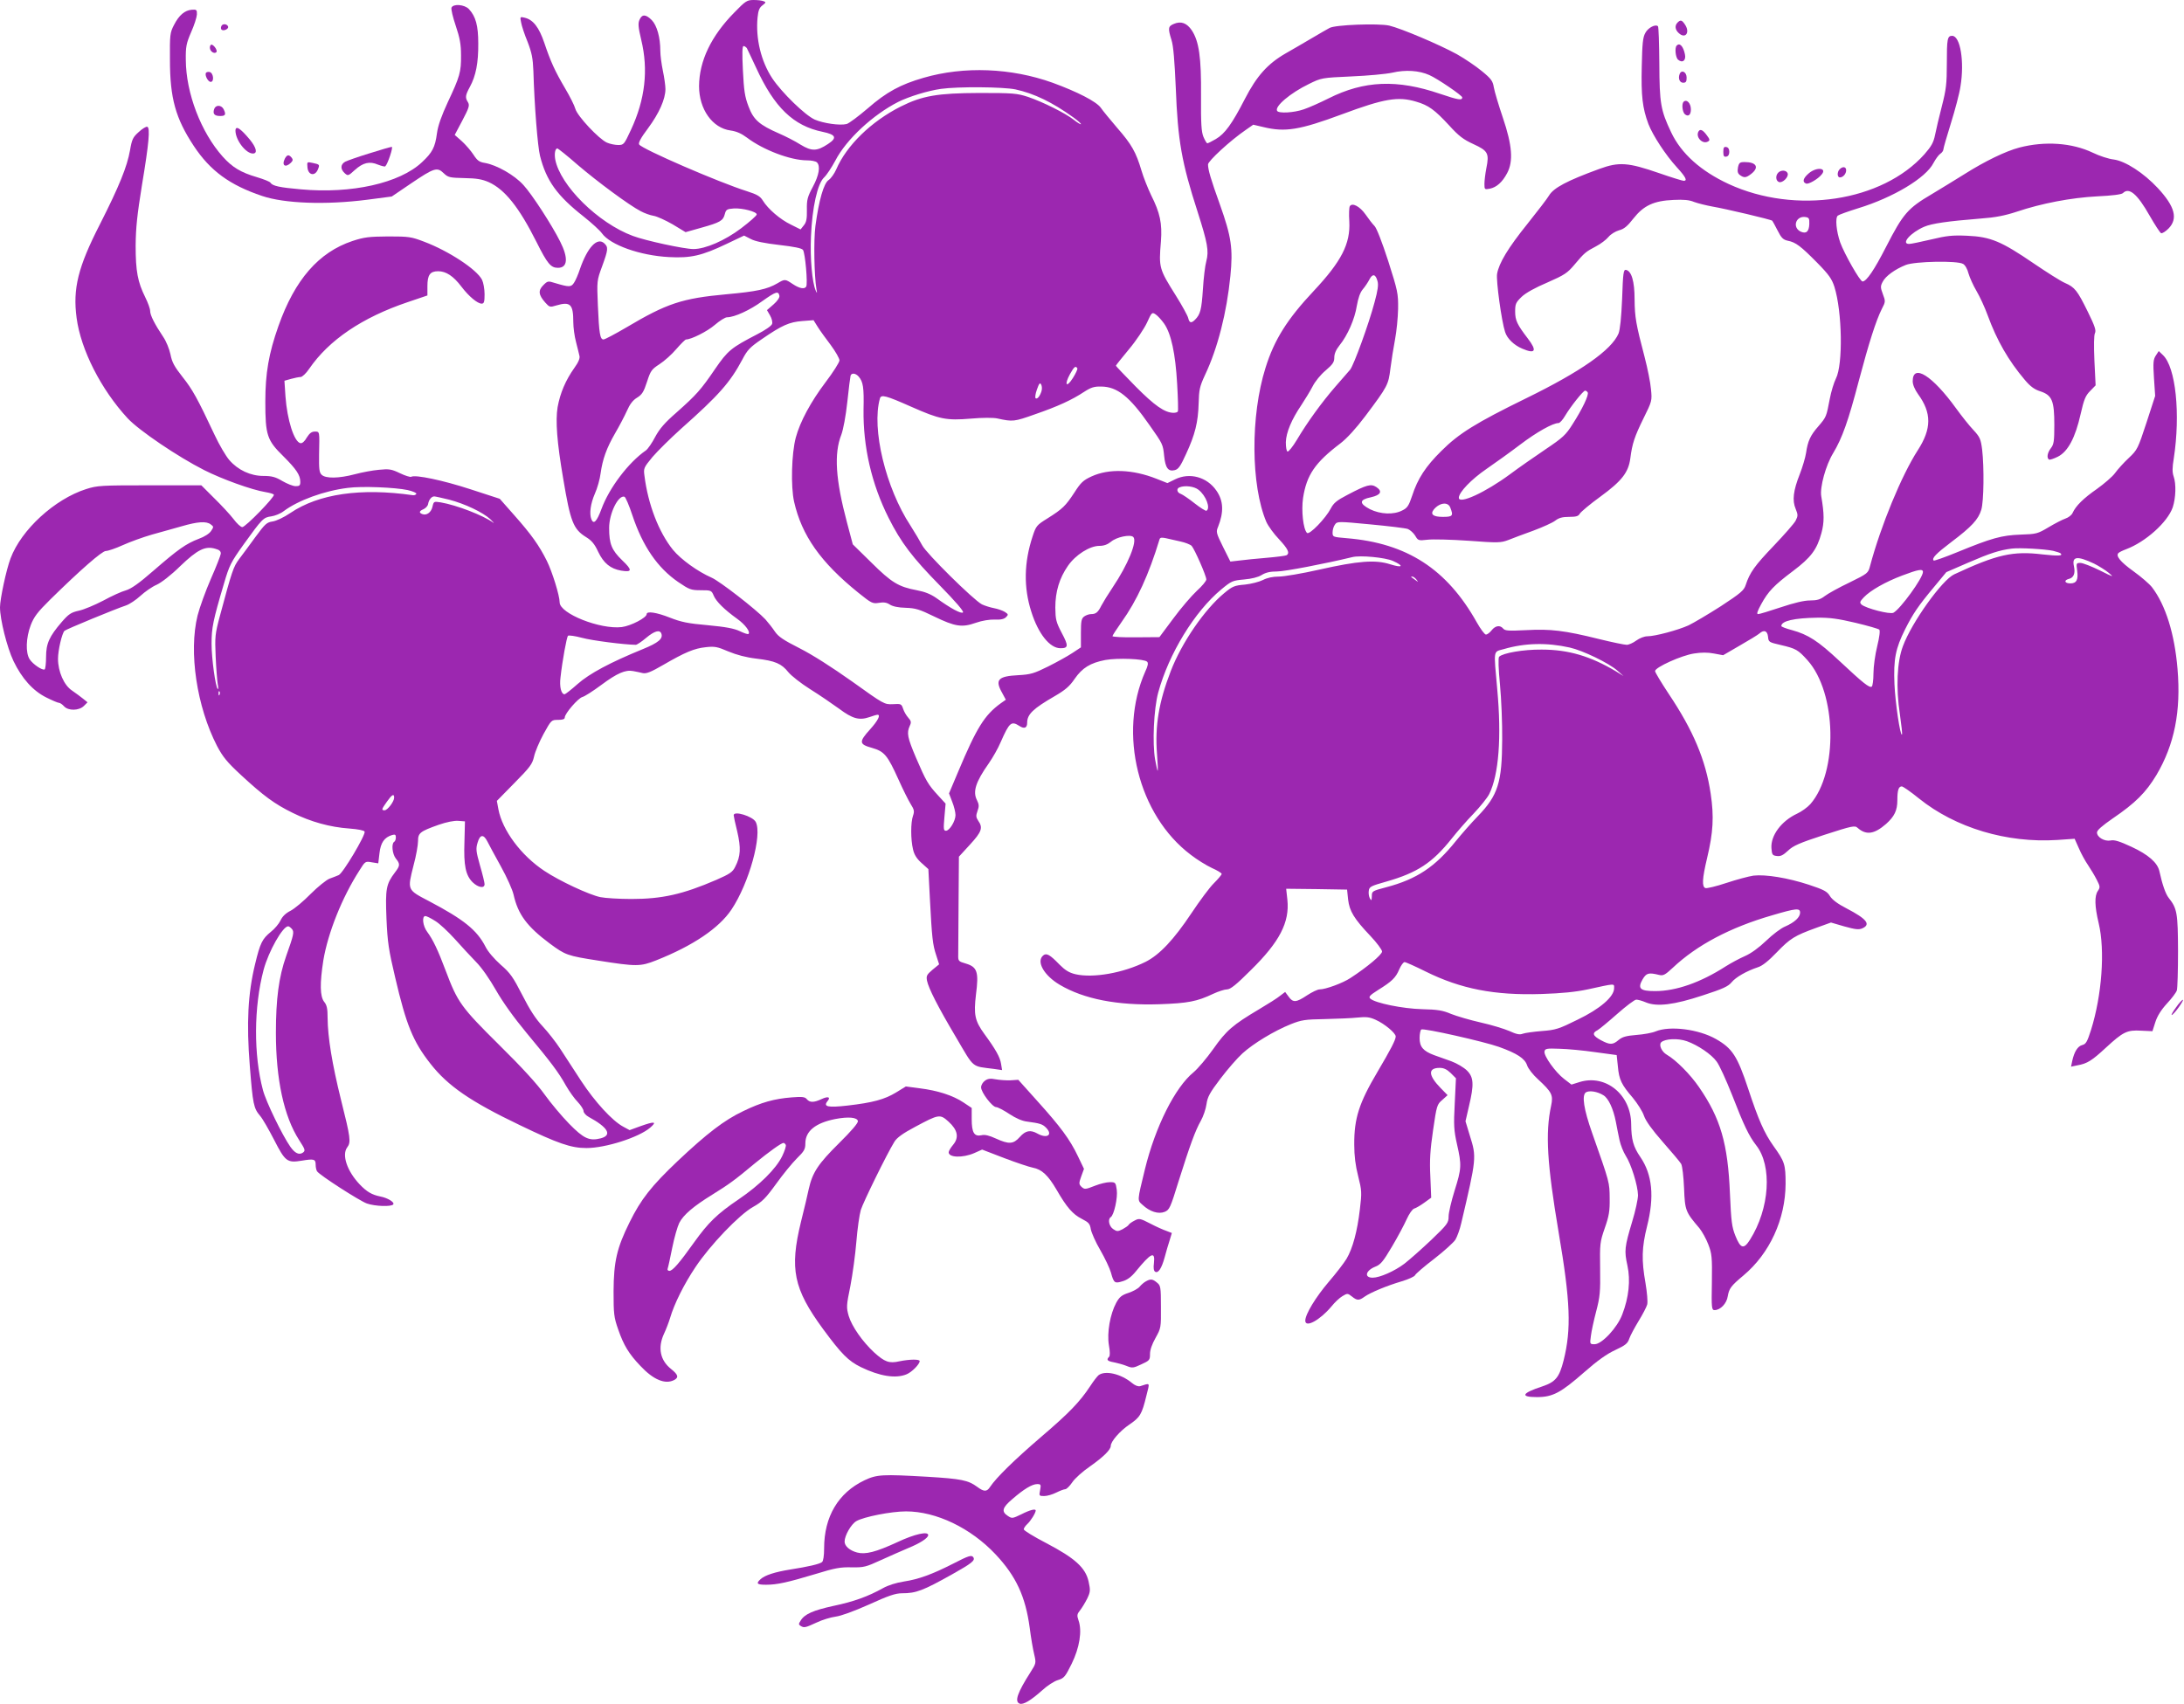
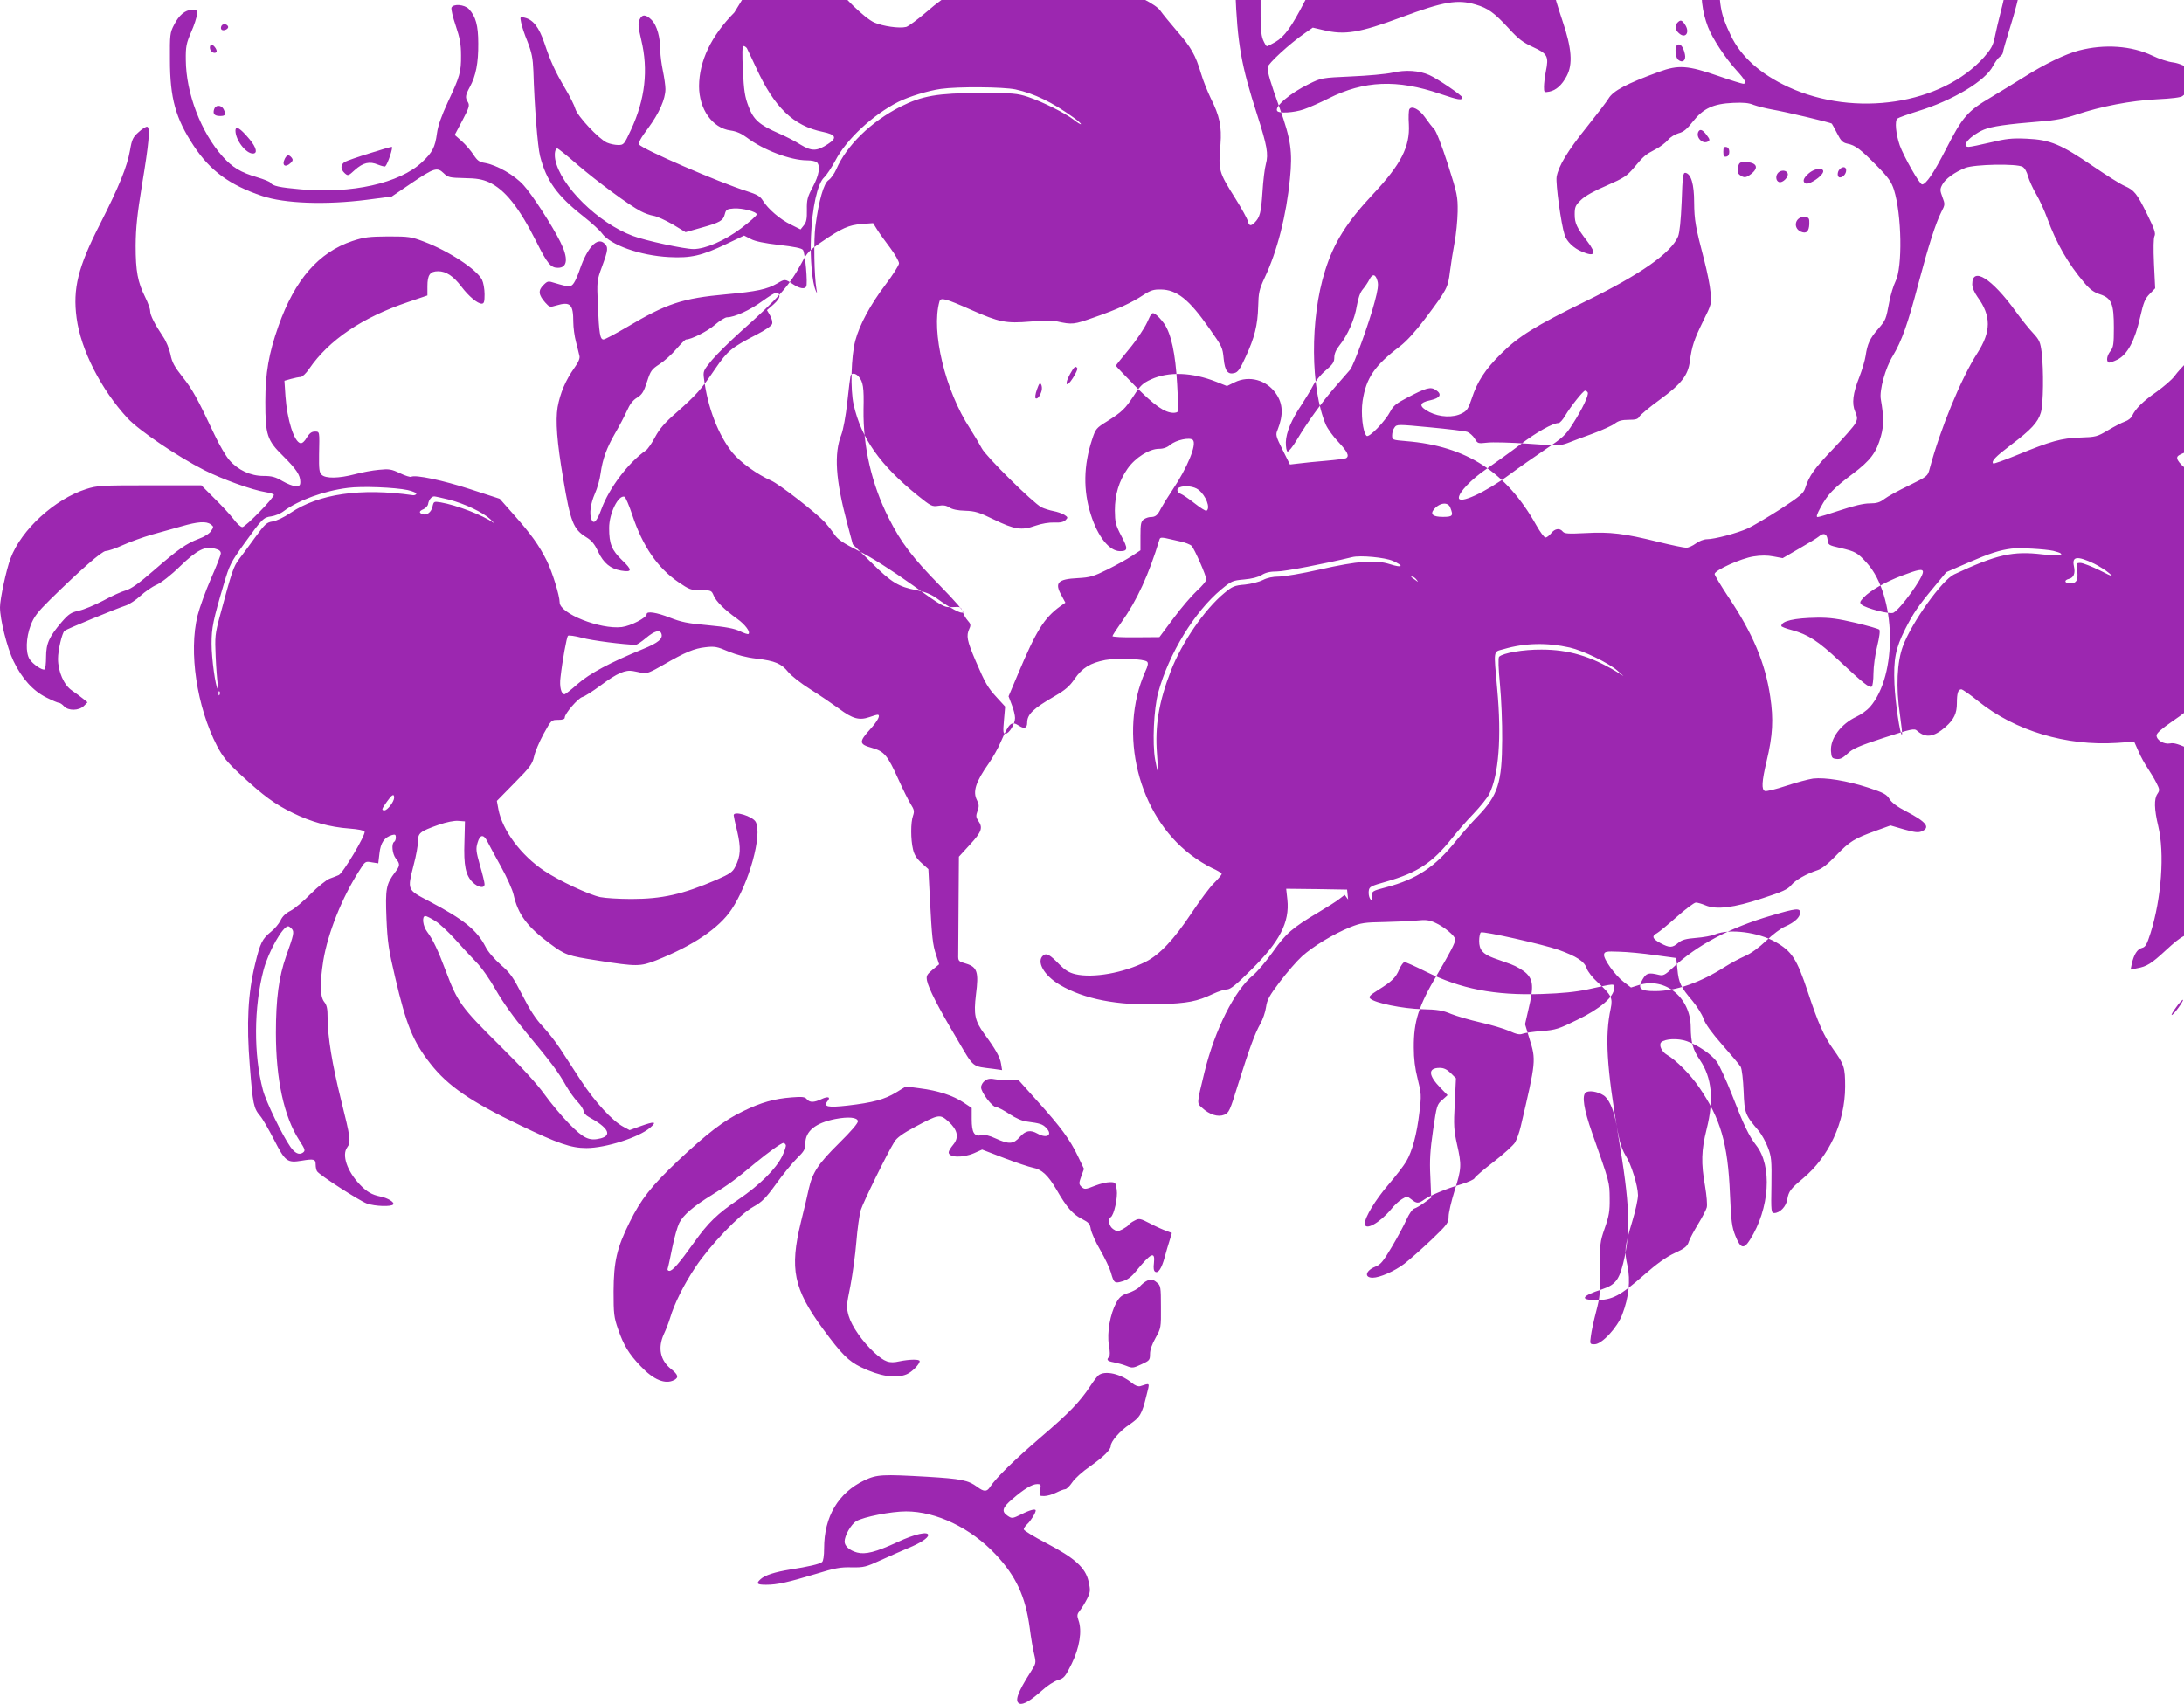
<svg xmlns="http://www.w3.org/2000/svg" version="1.0" width="1280pt" height="999pt" viewBox="0 0 1280 999" preserveAspectRatio="xMidYMid meet">
  <g transform="translate(0,999) scale(0.1,-0.1)" fill="#9c27b0" stroke="none">
-     <path d="M4304 9917 c-136 -138 -206 -284 -207 -432 0 -135 78 -246 185 -260 35 -5 64 -18 96 -42 95 -72 255 -133 352 -133 25 0 51 -5 58 -12 21 -21 13 -74 -24 -143 -32 -60 -36 -76 -35 -135 1 -53 -3 -73 -18 -91 l-19 -24 -56 28 c-63 30 -135 92 -165 141 -16 26 -34 36 -93 55 -165 52 -615 247 -632 274 -6 9 9 38 52 95 65 88 102 171 102 230 0 20 -7 69 -15 107 -8 39 -15 91 -15 117 0 79 -20 149 -50 180 -35 35 -57 36 -72 2 -9 -20 -8 -42 10 -117 43 -177 23 -350 -60 -528 -40 -86 -42 -89 -75 -89 -18 0 -48 6 -66 14 -47 21 -173 155 -185 198 -5 19 -32 73 -60 120 -60 102 -85 157 -122 267 -31 91 -65 135 -114 147 -28 7 -29 6 -22 -27 3 -19 20 -71 38 -114 25 -65 31 -97 34 -170 6 -204 25 -443 39 -499 37 -146 100 -233 255 -355 48 -38 97 -83 108 -99 49 -68 223 -130 392 -139 129 -7 193 8 338 77 l103 49 39 -20 c26 -14 81 -25 167 -35 87 -10 132 -19 139 -29 13 -17 29 -199 19 -215 -10 -17 -40 -11 -79 15 -45 30 -46 30 -90 4 -60 -35 -122 -48 -298 -64 -261 -24 -349 -53 -588 -195 -65 -38 -125 -70 -133 -70 -20 0 -26 34 -33 200 -6 144 -6 145 25 229 36 99 37 112 12 135 -41 37 -98 -24 -142 -151 -10 -31 -26 -68 -35 -81 -17 -26 -28 -26 -112 -1 -40 13 -43 12 -68 -13 -31 -31 -28 -57 12 -102 24 -27 28 -28 63 -17 84 25 101 8 101 -97 0 -31 7 -84 16 -117 8 -33 18 -70 20 -81 4 -14 -6 -38 -30 -71 -51 -72 -83 -147 -98 -230 -13 -80 -4 -204 33 -420 42 -251 59 -295 133 -341 33 -20 51 -41 72 -87 32 -67 72 -99 134 -110 66 -11 67 3 7 60 -62 60 -77 96 -77 190 0 86 54 195 90 183 6 -2 27 -50 46 -108 61 -183 148 -309 269 -392 65 -44 74 -48 132 -48 61 0 63 -1 76 -32 15 -35 63 -82 138 -136 46 -33 78 -76 66 -88 -3 -4 -26 4 -51 16 -34 16 -82 25 -188 35 -117 10 -157 19 -221 44 -78 31 -137 40 -137 21 0 -21 -92 -69 -146 -76 -126 -15 -364 79 -364 145 0 39 -43 178 -75 243 -45 90 -90 154 -193 270 l-83 94 -172 56 c-159 52 -324 87 -347 73 -5 -3 -35 6 -66 21 -50 24 -64 26 -123 20 -36 -3 -100 -15 -141 -26 -94 -25 -172 -26 -195 -3 -14 13 -16 35 -15 117 3 140 4 136 -25 136 -19 0 -31 -10 -47 -35 -12 -22 -27 -35 -37 -33 -37 7 -78 136 -88 275 l-6 91 39 11 c21 6 47 11 56 11 9 0 32 21 50 48 116 169 311 301 578 391 l115 39 0 54 c0 66 15 88 63 88 46 0 89 -28 136 -90 44 -58 95 -100 119 -100 14 0 17 11 17 55 0 31 -7 69 -15 85 -31 61 -196 169 -339 223 -76 29 -89 31 -211 31 -113 -1 -140 -4 -210 -27 -197 -66 -337 -226 -433 -498 -57 -161 -77 -277 -77 -444 0 -196 10 -226 106 -320 76 -76 99 -110 99 -150 0 -21 -5 -25 -27 -25 -16 0 -50 14 -78 30 -40 24 -62 30 -111 30 -75 0 -149 34 -200 93 -20 23 -59 89 -86 147 -102 217 -130 267 -188 340 -48 61 -62 86 -71 133 -7 32 -25 77 -43 103 -49 73 -76 126 -76 151 0 13 -13 49 -29 81 -44 89 -56 152 -56 302 1 107 9 181 37 355 41 246 49 336 31 342 -6 2 -29 -11 -50 -31 -34 -30 -40 -43 -51 -107 -17 -96 -63 -210 -176 -433 -129 -252 -160 -378 -137 -550 25 -187 143 -419 299 -588 66 -71 293 -225 449 -304 105 -53 279 -116 360 -129 24 -4 45 -10 48 -15 7 -12 -166 -190 -185 -190 -9 0 -32 21 -52 48 -20 26 -71 81 -113 122 l-75 75 -303 0 c-284 0 -306 -1 -372 -22 -185 -59 -380 -238 -443 -406 -25 -65 -62 -239 -62 -287 0 -71 41 -235 79 -315 49 -102 114 -175 193 -214 34 -17 67 -31 73 -31 7 0 20 -9 30 -20 25 -28 88 -27 117 2 l21 21 -26 21 c-14 12 -44 33 -65 48 -47 31 -82 111 -82 186 0 50 23 149 38 164 9 9 300 129 361 149 20 7 58 32 84 56 26 24 69 54 95 65 28 13 83 55 138 109 101 97 147 120 206 102 24 -6 33 -15 32 -29 -1 -10 -27 -77 -58 -147 -31 -71 -66 -168 -78 -215 -53 -214 -5 -534 114 -765 34 -64 58 -94 139 -169 134 -124 198 -171 304 -223 107 -53 219 -84 333 -92 52 -4 86 -11 89 -18 7 -19 -128 -246 -152 -255 -11 -5 -35 -14 -54 -21 -18 -7 -68 -47 -110 -89 -42 -43 -95 -87 -118 -99 -28 -14 -48 -33 -59 -57 -9 -19 -35 -50 -57 -67 -50 -41 -62 -64 -92 -189 -42 -172 -51 -346 -31 -596 18 -226 22 -248 61 -294 14 -16 50 -79 81 -139 66 -129 77 -137 163 -123 72 12 81 9 81 -24 0 -15 4 -32 8 -38 13 -22 250 -174 292 -189 48 -17 146 -20 155 -5 8 13 -34 38 -76 46 -49 10 -79 27 -121 71 -74 78 -106 173 -73 217 23 30 19 58 -36 277 -53 214 -78 368 -79 482 0 53 -4 75 -20 94 -25 32 -26 108 -5 243 27 161 109 368 212 528 33 53 34 54 72 47 l38 -6 7 59 c7 62 28 93 74 107 18 5 22 2 22 -14 0 -11 -4 -23 -10 -26 -17 -11 -11 -71 10 -98 26 -32 25 -42 -5 -81 -52 -69 -57 -95 -50 -270 6 -140 13 -185 51 -346 65 -278 104 -375 207 -506 102 -130 234 -221 522 -359 226 -109 302 -135 392 -135 112 0 306 62 373 119 43 37 27 39 -57 9 l-63 -23 -37 20 c-64 34 -166 145 -248 270 -43 66 -98 151 -123 189 -25 38 -71 97 -102 130 -40 42 -76 98 -119 183 -54 105 -70 129 -127 178 -38 34 -75 77 -89 106 -50 97 -127 159 -330 266 -130 68 -128 64 -91 211 15 55 26 119 26 141 0 48 11 57 121 96 46 16 91 25 115 23 l39 -3 -3 -120 c-5 -139 7 -196 48 -237 32 -31 70 -38 70 -11 0 9 -12 59 -27 110 -23 82 -25 97 -14 133 14 49 35 51 57 8 9 -18 45 -85 80 -148 35 -63 68 -137 74 -165 26 -115 78 -186 212 -286 92 -68 103 -72 283 -100 227 -36 248 -35 340 1 217 86 369 189 442 298 103 154 182 439 142 514 -18 33 -129 67 -129 39 0 -5 9 -49 21 -96 22 -96 20 -144 -12 -206 -15 -31 -31 -42 -111 -77 -197 -85 -318 -112 -498 -112 -71 0 -153 5 -182 11 -66 14 -238 94 -328 154 -136 90 -246 238 -269 361 l-9 49 103 105 c92 93 105 111 115 155 6 28 31 87 56 133 45 81 45 82 85 82 26 0 39 4 39 14 0 23 78 113 103 120 13 3 63 35 110 70 94 70 143 91 188 82 16 -3 41 -8 57 -12 21 -4 48 7 117 47 131 76 184 98 251 105 52 6 68 3 133 -25 48 -20 104 -35 164 -42 110 -13 147 -29 187 -79 17 -21 74 -66 128 -100 53 -33 129 -85 169 -114 80 -60 119 -70 178 -50 22 8 43 14 48 14 20 0 2 -35 -43 -85 -67 -74 -66 -88 10 -109 73 -21 91 -42 156 -186 26 -58 58 -122 71 -143 21 -33 23 -43 14 -69 -14 -39 -14 -139 0 -197 7 -31 21 -54 50 -80 l40 -36 9 -175 c12 -228 16 -267 37 -330 l17 -53 -39 -32 c-34 -29 -37 -36 -32 -64 10 -46 61 -148 172 -335 107 -182 87 -165 219 -182 l49 -7 -6 37 c-6 39 -32 85 -98 175 -56 77 -63 114 -49 231 17 131 8 161 -58 181 -45 13 -47 15 -46 52 0 20 1 158 2 306 l2 269 65 71 c69 75 77 99 48 140 -13 20 -14 29 -4 57 10 27 9 38 -3 63 -26 50 -8 107 69 216 23 33 55 89 70 125 51 116 62 125 110 94 28 -18 45 -12 45 19 0 50 35 83 163 157 60 35 86 57 115 100 45 65 92 94 180 111 72 13 228 7 245 -10 8 -8 5 -24 -11 -58 -160 -362 -42 -841 267 -1074 36 -28 91 -62 123 -77 32 -14 58 -30 58 -35 0 -5 -20 -29 -45 -54 -25 -24 -84 -104 -132 -176 -104 -156 -186 -243 -268 -285 -132 -66 -309 -97 -412 -73 -38 9 -61 24 -94 57 -56 58 -76 69 -95 53 -42 -35 4 -117 97 -172 142 -84 338 -122 584 -114 168 6 220 16 315 61 30 14 67 26 81 26 20 0 54 27 140 113 169 166 228 281 214 413 l-7 64 179 -2 178 -3 6 -58 c8 -68 34 -112 131 -214 37 -39 68 -81 68 -91 0 -18 -88 -92 -185 -155 -45 -30 -146 -67 -181 -67 -12 0 -45 -16 -74 -35 -63 -42 -82 -44 -108 -7 l-20 27 -29 -22 c-15 -13 -71 -48 -123 -79 -155 -92 -193 -125 -269 -233 -39 -55 -91 -116 -116 -137 -108 -88 -224 -319 -285 -569 -46 -189 -45 -180 -14 -208 43 -40 93 -56 130 -41 28 12 33 22 82 181 66 209 97 295 130 353 14 25 29 68 33 97 6 43 19 67 82 150 41 54 99 121 129 148 64 58 184 131 283 171 63 25 83 28 200 30 72 2 158 5 192 9 49 5 70 3 105 -13 52 -23 118 -78 118 -98 0 -20 -30 -77 -106 -206 -109 -184 -138 -274 -137 -428 0 -66 7 -123 23 -185 21 -84 22 -95 10 -194 -15 -129 -42 -229 -78 -290 -15 -25 -62 -86 -105 -136 -75 -88 -137 -189 -137 -227 0 -44 86 3 153 83 19 24 49 52 65 61 28 17 31 17 55 -2 31 -25 42 -25 75 -1 36 25 130 64 218 90 40 12 74 28 77 35 3 8 54 52 113 97 58 45 114 96 124 112 10 17 26 60 34 96 90 382 90 388 51 512 l-26 86 20 87 c31 129 28 171 -11 210 -18 18 -60 43 -93 55 -33 12 -78 28 -101 36 -63 24 -84 48 -84 100 0 24 5 47 10 50 14 9 368 -71 455 -102 106 -38 152 -68 165 -108 6 -19 35 -56 64 -82 81 -75 90 -92 77 -154 -35 -162 -24 -340 44 -744 69 -406 75 -566 29 -750 -25 -99 -47 -126 -124 -152 -122 -40 -133 -63 -32 -63 92 0 139 25 277 146 76 67 132 107 182 130 60 28 73 39 82 67 6 18 31 64 54 102 24 39 47 83 51 98 4 16 -1 71 -10 125 -24 135 -22 209 9 333 44 174 31 303 -39 406 -42 61 -53 103 -54 193 -1 173 -149 294 -302 247 l-48 -15 -43 33 c-52 40 -120 136 -115 161 3 17 13 19 88 16 47 -1 141 -10 210 -20 l125 -17 7 -66 c7 -79 21 -107 88 -185 27 -33 57 -80 65 -105 11 -31 46 -80 110 -153 52 -59 101 -117 108 -129 7 -13 14 -74 17 -143 5 -131 9 -139 90 -234 16 -20 40 -63 52 -95 21 -54 23 -75 21 -222 -3 -153 -1 -163 16 -163 34 0 71 39 77 81 8 46 19 61 92 122 154 129 246 330 247 537 0 114 -5 130 -71 222 -54 76 -88 153 -148 335 -64 193 -93 237 -189 292 -102 58 -270 79 -353 45 -21 -9 -72 -18 -113 -21 -60 -5 -82 -11 -104 -29 -35 -30 -51 -30 -104 -2 -48 26 -54 42 -20 59 12 7 64 50 116 96 51 45 101 83 111 83 10 0 35 -7 56 -16 64 -27 165 -15 334 41 118 38 149 53 168 76 25 31 89 67 155 89 26 8 62 37 110 87 79 82 105 98 232 144 l86 31 79 -23 c65 -18 84 -20 105 -11 51 23 26 55 -93 117 -51 26 -84 51 -97 72 -17 28 -35 37 -125 67 -123 40 -251 61 -323 53 -27 -4 -99 -23 -159 -43 -60 -20 -115 -33 -123 -30 -21 8 -19 54 10 176 36 151 41 243 21 377 -29 197 -102 371 -247 587 -43 65 -79 125 -79 132 0 22 155 92 228 103 42 7 82 7 117 0 l54 -10 98 57 c54 31 105 62 114 70 27 24 47 17 51 -18 3 -32 5 -33 74 -49 90 -21 102 -28 157 -89 172 -191 181 -656 17 -844 -17 -19 -52 -44 -78 -56 -92 -43 -155 -128 -150 -202 3 -39 6 -43 32 -46 22 -3 37 5 65 31 30 29 66 45 213 93 164 53 179 56 195 41 50 -44 97 -38 167 23 49 44 66 79 66 139 0 58 7 81 26 81 7 0 53 -32 101 -71 214 -172 514 -262 810 -243 l102 7 25 -56 c13 -31 38 -76 54 -99 16 -24 39 -62 51 -86 20 -39 20 -44 6 -65 -20 -29 -19 -89 5 -189 38 -159 19 -422 -45 -626 -22 -69 -30 -83 -51 -88 -27 -7 -47 -39 -59 -93 l-7 -34 38 8 c57 10 85 28 167 104 100 92 123 104 206 99 l66 -3 17 53 c11 35 34 72 68 109 29 31 55 66 58 77 4 12 7 116 7 231 -1 223 -5 249 -55 312 -18 23 -37 77 -54 155 -11 51 -65 98 -164 144 -69 32 -100 42 -122 37 -36 -7 -80 19 -80 47 0 13 30 39 92 82 134 91 195 153 256 254 106 179 145 374 124 623 -17 205 -70 375 -150 479 -14 18 -62 60 -108 93 -78 56 -107 92 -87 108 4 4 24 14 43 21 115 43 244 159 274 246 18 55 21 137 5 182 -8 23 -8 51 1 104 40 261 12 536 -64 607 l-24 23 -17 -26 c-15 -23 -17 -41 -11 -132 l7 -105 -51 -157 c-50 -152 -53 -159 -104 -207 -29 -27 -65 -67 -80 -88 -15 -21 -63 -62 -106 -93 -79 -55 -124 -99 -143 -141 -5 -12 -24 -27 -42 -33 -18 -6 -62 -29 -99 -51 -64 -38 -71 -40 -164 -43 -111 -4 -169 -20 -371 -103 -73 -30 -136 -52 -138 -49 -13 13 13 40 104 109 118 89 158 132 175 189 15 49 17 249 5 352 -8 62 -13 74 -51 115 -24 25 -69 82 -101 126 -140 194 -255 266 -255 160 0 -20 12 -48 31 -75 81 -111 80 -203 -1 -329 -95 -147 -217 -443 -280 -679 -11 -42 -13 -44 -121 -97 -61 -29 -126 -65 -144 -79 -26 -20 -45 -26 -87 -26 -35 0 -93 -14 -171 -40 -66 -22 -125 -40 -133 -40 -10 0 -5 16 18 58 41 75 74 110 187 195 105 79 140 126 166 222 17 62 17 112 -1 216 -9 53 27 183 70 253 53 88 89 190 150 423 60 226 101 354 135 422 22 42 22 45 6 87 -14 38 -15 46 -1 72 17 34 73 74 136 99 54 21 301 26 335 6 12 -6 26 -31 32 -56 7 -24 28 -71 47 -103 19 -32 49 -97 66 -144 53 -145 121 -264 217 -377 32 -38 56 -56 91 -67 69 -23 82 -55 82 -197 0 -96 -3 -114 -20 -136 -21 -27 -26 -58 -11 -67 4 -3 28 5 52 17 59 30 102 111 133 249 20 88 29 109 56 136 l32 33 -7 143 c-4 92 -3 150 3 163 8 15 0 41 -42 126 -61 124 -76 143 -133 168 -24 10 -106 62 -184 115 -189 129 -252 156 -389 162 -89 4 -121 0 -213 -22 -60 -14 -117 -26 -128 -26 -50 0 9 67 89 101 45 19 134 32 332 48 84 6 140 17 210 40 146 49 318 82 472 90 86 4 142 11 150 19 36 36 84 -4 157 -133 31 -54 61 -100 67 -102 7 -2 26 10 43 27 57 58 38 129 -62 237 -84 90 -191 159 -259 168 -29 3 -84 21 -123 40 -122 58 -280 69 -430 30 -80 -21 -202 -80 -322 -156 -54 -34 -140 -86 -191 -117 -141 -83 -168 -114 -268 -309 -69 -135 -115 -203 -138 -203 -15 0 -107 163 -131 229 -23 67 -30 144 -14 157 8 6 61 25 119 43 206 63 398 178 442 266 12 22 29 46 39 53 11 7 19 19 19 27 0 7 20 76 44 153 24 77 50 174 56 216 24 145 -1 296 -49 296 -28 0 -31 -18 -31 -165 0 -115 -4 -150 -29 -247 -16 -62 -34 -138 -40 -169 -9 -45 -22 -67 -62 -113 -248 -278 -756 -355 -1147 -175 -164 76 -279 179 -338 304 -61 129 -68 168 -69 402 -1 117 -4 215 -8 219 -14 14 -58 -8 -74 -39 -15 -26 -18 -63 -21 -197 -4 -172 4 -243 39 -337 26 -67 101 -182 167 -254 52 -57 63 -79 40 -79 -7 0 -72 20 -144 45 -182 63 -235 67 -350 25 -189 -69 -269 -111 -296 -157 -9 -16 -66 -90 -125 -164 -115 -143 -168 -231 -179 -295 -6 -40 26 -276 47 -340 12 -39 53 -78 101 -98 77 -33 88 -13 32 60 -62 81 -74 106 -74 158 0 44 4 53 38 86 24 23 80 54 151 84 100 44 117 55 159 105 58 69 65 75 126 107 27 14 60 39 73 55 13 16 41 33 62 39 29 7 50 25 84 69 60 76 119 104 235 109 59 3 93 0 121 -12 22 -8 70 -20 108 -27 72 -12 344 -76 350 -83 2 -2 16 -28 31 -57 22 -44 33 -54 59 -60 48 -9 78 -33 172 -128 70 -71 87 -96 102 -142 46 -146 51 -456 9 -538 -12 -24 -28 -77 -36 -119 -20 -105 -20 -106 -66 -160 -48 -54 -63 -88 -73 -157 -4 -27 -21 -84 -37 -125 -38 -96 -45 -154 -24 -203 14 -35 14 -41 0 -69 -8 -16 -67 -83 -129 -148 -110 -115 -140 -156 -164 -230 -10 -31 -30 -48 -146 -124 -75 -48 -160 -98 -189 -112 -62 -28 -196 -64 -241 -64 -18 0 -46 -11 -65 -25 -19 -14 -44 -25 -56 -25 -13 0 -86 15 -163 34 -201 50 -284 60 -427 52 -102 -5 -123 -4 -134 9 -18 22 -46 18 -68 -10 -11 -14 -26 -25 -33 -25 -8 0 -32 33 -54 72 -175 312 -409 464 -762 493 -82 7 -83 7 -83 34 0 15 6 36 14 46 13 19 18 19 207 1 107 -10 206 -22 220 -27 14 -6 33 -23 43 -39 17 -29 19 -30 72 -24 30 4 139 1 241 -6 173 -13 189 -12 232 4 25 10 91 35 147 55 56 21 114 47 129 59 21 16 41 22 81 22 42 0 55 4 63 19 6 10 60 56 121 100 126 92 164 142 175 224 11 87 25 128 77 234 50 101 51 104 44 172 -3 37 -20 122 -37 187 -51 194 -58 234 -59 339 0 106 -18 167 -51 173 -14 2 -17 -19 -22 -168 -5 -114 -12 -181 -21 -205 -41 -97 -221 -223 -542 -380 -294 -144 -394 -206 -497 -309 -91 -90 -138 -161 -171 -263 -19 -57 -28 -71 -57 -85 -51 -27 -129 -23 -190 7 -65 34 -63 56 6 70 58 13 69 35 31 60 -31 20 -55 14 -169 -46 -62 -32 -81 -48 -97 -79 -30 -58 -126 -158 -140 -144 -22 22 -34 130 -23 205 21 135 70 207 219 320 38 29 91 87 146 160 132 176 135 183 147 279 6 47 18 123 27 170 9 47 17 128 18 180 1 90 -2 104 -58 280 -36 111 -68 193 -80 205 -12 12 -35 42 -53 68 -33 47 -78 71 -92 48 -4 -6 -6 -46 -3 -89 7 -131 -46 -234 -208 -407 -156 -166 -232 -287 -283 -451 -89 -282 -86 -690 5 -904 11 -24 44 -70 74 -101 52 -56 65 -81 44 -94 -5 -3 -58 -10 -117 -15 -59 -5 -131 -12 -160 -16 l-52 -6 -43 86 c-40 81 -42 88 -29 118 34 86 32 152 -10 212 -55 80 -157 108 -242 66 l-45 -22 -63 25 c-141 56 -280 61 -382 14 -48 -22 -63 -36 -100 -94 -52 -79 -69 -96 -158 -152 -63 -39 -67 -44 -87 -105 -51 -154 -53 -300 -8 -441 41 -131 109 -215 171 -215 47 0 48 14 8 89 -34 65 -37 80 -38 149 0 94 24 173 74 245 45 65 128 117 184 117 27 0 48 8 68 24 32 28 114 45 131 28 25 -25 -32 -163 -120 -294 -27 -40 -57 -89 -67 -108 -20 -40 -32 -50 -61 -50 -11 0 -29 -6 -40 -14 -16 -12 -19 -27 -19 -97 l0 -84 -50 -33 c-27 -18 -92 -54 -142 -79 -83 -41 -102 -47 -175 -51 -119 -6 -138 -27 -95 -103 l22 -41 -30 -21 c-95 -69 -141 -143 -249 -400 l-54 -128 19 -50 c11 -27 19 -62 19 -77 0 -35 -35 -92 -56 -92 -14 0 -15 10 -9 79 l7 80 -44 48 c-59 64 -71 85 -129 220 -51 120 -56 146 -37 188 10 21 8 29 -9 48 -11 12 -25 36 -30 52 -10 29 -12 30 -60 27 -50 -2 -52 -1 -239 133 -120 85 -233 157 -308 195 -95 48 -124 68 -144 97 -14 21 -39 53 -56 72 -54 58 -269 225 -316 245 -80 35 -179 106 -226 163 -83 103 -146 266 -167 434 -6 44 -4 48 47 110 30 35 105 109 167 165 222 197 288 272 359 405 30 58 46 74 115 121 119 82 161 100 237 106 l66 5 25 -40 c13 -21 48 -69 76 -106 28 -38 51 -78 51 -90 -1 -12 -37 -69 -81 -127 -87 -115 -150 -232 -175 -325 -25 -94 -30 -287 -10 -376 45 -198 155 -355 377 -534 76 -61 83 -65 120 -59 28 5 46 2 64 -10 17 -11 50 -18 93 -19 58 -2 81 -9 167 -51 122 -59 162 -66 244 -37 37 13 81 20 111 19 35 -2 55 3 66 14 15 15 14 17 -7 31 -13 8 -42 18 -64 22 -21 4 -53 14 -70 22 -50 26 -327 300 -350 346 -12 23 -43 75 -69 116 -145 221 -229 568 -179 745 7 25 34 18 185 -49 165 -73 204 -81 348 -69 67 6 132 6 155 1 91 -20 99 -19 220 24 136 47 218 85 289 132 40 26 59 32 100 31 94 -1 166 -58 283 -226 78 -111 79 -112 86 -182 7 -69 24 -92 62 -82 21 5 34 23 66 94 53 114 71 187 74 297 2 80 6 99 37 166 75 158 128 368 149 581 16 160 6 230 -61 418 -54 150 -70 205 -70 236 0 20 130 140 222 203 l43 30 60 -14 c127 -31 212 -17 460 75 247 92 329 106 435 74 72 -21 108 -47 193 -139 57 -63 84 -83 143 -110 85 -39 93 -54 75 -142 -6 -31 -11 -72 -11 -91 0 -33 1 -34 32 -28 39 8 73 38 101 91 37 69 30 163 -25 325 -25 74 -49 154 -53 178 -6 37 -15 50 -70 95 -35 29 -100 73 -146 99 -104 57 -326 151 -397 168 -63 14 -318 5 -350 -14 -12 -6 -58 -33 -104 -60 -46 -27 -114 -67 -153 -89 -106 -61 -170 -133 -239 -267 -75 -146 -117 -204 -170 -235 -24 -14 -46 -25 -50 -25 -4 0 -14 17 -23 38 -12 30 -15 76 -14 239 2 227 -12 321 -54 385 -29 43 -63 56 -105 38 -34 -14 -36 -25 -14 -95 11 -34 18 -122 25 -280 12 -311 34 -436 129 -730 57 -179 66 -226 50 -286 -7 -24 -16 -99 -20 -165 -8 -120 -15 -147 -46 -178 -22 -22 -33 -20 -40 9 -3 14 -36 74 -73 133 -98 156 -100 163 -87 317 8 105 -5 167 -58 272 -18 38 -44 102 -56 143 -32 108 -58 154 -142 250 -40 47 -84 100 -97 119 -26 36 -137 93 -282 146 -243 87 -518 98 -756 29 -135 -39 -217 -83 -327 -179 -55 -47 -110 -88 -124 -92 -40 -10 -136 4 -187 26 -56 25 -193 158 -249 242 -66 100 -98 234 -86 357 4 41 11 58 29 71 21 16 21 19 6 24 -9 4 -35 7 -58 7 -39 0 -48 -6 -113 -73z m73 -209 c4 -7 28 -59 54 -114 107 -234 219 -342 391 -377 77 -16 86 -35 31 -71 -65 -43 -95 -44 -161 -4 -31 20 -88 49 -125 65 -117 51 -151 81 -180 159 -22 57 -27 93 -33 212 -5 100 -4 142 4 142 6 0 14 -6 19 -12z m4000 -158 c48 -21 193 -120 193 -131 0 -19 -23 -15 -130 21 -252 86 -445 78 -654 -27 -50 -25 -115 -54 -145 -64 -58 -20 -146 -25 -156 -9 -16 26 78 105 185 157 75 37 76 37 250 45 96 4 204 14 240 22 77 18 157 13 217 -14z m-2426 -84 c110 -24 216 -75 341 -165 26 -19 46 -37 43 -39 -2 -2 -21 9 -42 26 -50 39 -180 104 -268 134 -65 21 -86 23 -285 23 -246 -1 -334 -16 -462 -80 -172 -87 -317 -228 -377 -368 -11 -25 -31 -53 -44 -62 -29 -18 -58 -120 -78 -270 -11 -84 -7 -291 6 -370 5 -25 4 -27 -4 -9 -21 47 -34 190 -28 318 7 169 38 310 77 346 15 14 44 58 66 99 65 125 220 268 369 344 63 31 172 65 250 76 99 14 362 12 436 -3z m-2566 -442 c116 -99 302 -237 370 -272 22 -12 56 -24 75 -27 20 -3 70 -26 112 -50 l76 -46 92 26 c111 31 128 41 138 80 7 27 13 30 53 33 51 3 134 -19 134 -35 0 -7 -41 -43 -91 -81 -95 -72 -210 -122 -280 -122 -53 0 -281 49 -355 77 -203 75 -426 295 -455 449 -6 35 0 64 13 64 4 -1 58 -43 118 -96z m7219 -348 c-2 -44 -18 -58 -50 -44 -51 24 -30 92 25 86 23 -3 26 -7 25 -42z m-2531 -333 c7 -22 2 -55 -17 -125 -33 -125 -121 -367 -143 -395 -10 -11 -49 -56 -87 -100 -79 -91 -164 -208 -225 -311 -24 -40 -49 -71 -55 -69 -6 2 -10 25 -10 55 2 57 33 132 92 219 21 32 51 81 65 108 14 28 47 69 76 93 42 36 51 49 51 76 0 22 10 46 31 72 47 58 89 154 101 231 8 45 19 78 35 97 13 15 31 42 39 58 18 35 36 32 47 -9z m-3505 -87 c2 -10 -12 -31 -35 -51 l-38 -33 18 -31 c10 -17 16 -40 12 -50 -3 -11 -41 -37 -88 -61 -152 -79 -171 -94 -246 -203 -83 -122 -109 -151 -226 -255 -69 -60 -99 -95 -125 -143 -18 -35 -43 -71 -54 -79 -103 -71 -216 -221 -261 -344 -27 -73 -46 -93 -59 -60 -13 33 -5 91 20 149 15 33 30 87 34 120 12 85 35 148 85 235 24 41 55 100 69 131 17 39 35 63 60 78 29 18 39 34 58 93 21 65 27 73 73 103 28 18 73 58 99 89 27 31 52 56 57 56 30 0 124 47 168 85 29 25 61 45 72 45 43 0 135 42 207 95 79 56 94 61 100 31z m2254 -162 c42 -59 67 -177 77 -354 5 -85 7 -158 4 -162 -2 -5 -14 -8 -26 -8 -51 1 -110 42 -222 155 -63 64 -115 119 -115 121 0 3 35 46 77 97 42 50 89 121 105 155 28 62 30 63 51 49 12 -8 34 -32 49 -53z m-508 -263 c3 -4 -9 -30 -26 -57 -38 -60 -52 -41 -17 23 24 43 33 51 43 34z m-1282 -48 c27 -31 32 -64 29 -193 -3 -219 47 -437 147 -636 73 -145 139 -232 301 -397 91 -93 141 -151 135 -157 -10 -10 -72 23 -156 84 -33 23 -67 37 -115 46 -107 20 -148 45 -266 162 l-109 107 -34 128 c-67 252 -77 404 -33 515 11 30 26 108 35 192 8 77 17 147 19 154 6 17 29 15 47 -5z m1072 -86 c-9 -29 -24 -48 -34 -42 -5 3 -2 26 7 51 13 37 18 43 25 30 5 -9 6 -26 2 -39z m3201 -7 c9 -14 -32 -99 -88 -186 -40 -64 -58 -80 -159 -148 -62 -42 -156 -107 -208 -146 -145 -107 -300 -178 -300 -138 0 32 73 108 162 169 51 35 140 99 198 143 96 73 191 126 224 126 8 0 25 19 39 43 32 54 106 147 117 147 5 0 12 -5 15 -10z m-6915 -573 c30 -7 53 -17 50 -22 -3 -6 -12 -9 -20 -8 -306 44 -552 8 -718 -104 -38 -26 -83 -47 -105 -50 -34 -5 -44 -15 -100 -91 -34 -47 -77 -105 -96 -130 -33 -45 -41 -67 -112 -332 -29 -108 -30 -122 -25 -240 3 -69 9 -141 12 -160 4 -19 4 -32 0 -29 -13 13 -36 178 -36 265 0 94 8 135 73 354 31 106 40 124 116 230 108 150 115 157 161 163 21 3 54 16 72 30 85 64 238 120 377 137 82 11 277 3 351 -13z m4634 2 c44 -34 72 -108 47 -123 -4 -3 -36 17 -69 43 -34 27 -71 52 -82 56 -22 7 -27 31 -7 38 31 13 86 6 111 -14z m-4392 -58 c92 -24 198 -74 242 -115 18 -17 25 -26 17 -20 -59 43 -215 103 -308 119 -40 6 -41 6 -48 -24 -7 -34 -34 -54 -59 -45 -22 8 -20 18 6 29 13 6 25 19 27 30 4 25 20 45 36 45 6 0 46 -9 87 -19z m5868 -47 c19 -48 14 -54 -44 -54 -57 0 -75 15 -53 43 34 41 84 47 97 11z m-7265 -98 c18 -13 18 -15 2 -39 -10 -15 -39 -34 -73 -46 -73 -28 -119 -60 -264 -186 -87 -76 -132 -107 -163 -116 -23 -6 -83 -33 -132 -60 -50 -26 -114 -53 -143 -59 -45 -10 -59 -19 -100 -66 -73 -85 -92 -126 -92 -205 0 -37 -4 -70 -8 -73 -13 -8 -69 30 -88 59 -25 38 -22 126 6 200 19 49 39 76 114 150 176 173 304 285 326 285 13 0 57 15 99 34 42 19 119 47 171 62 52 14 131 37 175 49 93 27 144 31 170 11z m5682 -100 c29 -6 59 -18 67 -26 17 -19 86 -175 86 -197 0 -9 -25 -39 -56 -67 -30 -28 -92 -100 -137 -161 l-82 -110 -137 -1 c-76 -1 -138 2 -138 7 0 4 24 41 53 82 90 126 160 278 223 486 3 10 13 11 37 6 17 -4 56 -13 84 -19z m5116 -55 c21 -5 41 -12 44 -15 15 -15 -13 -16 -106 -6 -174 21 -267 0 -518 -117 -71 -33 -249 -282 -300 -420 -35 -92 -42 -244 -18 -401 9 -63 15 -116 12 -118 -10 -10 -39 184 -44 296 -6 146 6 208 63 322 46 91 77 137 169 247 l72 87 129 56 c127 55 183 73 254 82 47 6 196 -3 243 -13z m-3870 -59 c68 -30 58 -43 -15 -20 -87 28 -188 20 -415 -31 -101 -23 -208 -41 -238 -41 -35 0 -68 -7 -93 -20 -22 -11 -69 -23 -106 -27 -61 -5 -73 -10 -121 -50 -115 -95 -249 -290 -313 -456 -70 -181 -94 -322 -81 -487 4 -52 6 -96 4 -98 -2 -2 -8 28 -15 65 -17 96 -8 297 18 393 62 228 214 476 370 605 59 49 66 52 133 58 45 4 82 13 103 26 24 15 50 21 91 21 45 0 284 46 440 84 48 12 192 -2 238 -22z m4110 -16 c28 -14 68 -39 87 -55 32 -27 27 -25 -53 15 -49 24 -100 44 -114 44 -25 0 -25 -2 -19 -46 7 -53 -4 -74 -40 -74 -33 0 -40 18 -10 26 30 7 40 33 31 74 -13 59 18 63 118 16z m-1003 -49 c0 -35 -132 -217 -173 -239 -21 -11 -162 26 -187 48 -12 12 -10 17 13 42 39 41 127 91 225 128 95 36 122 41 122 21z m-2969 -44 c13 -17 13 -17 -6 -3 -11 8 -22 16 -24 17 -2 2 0 3 6 3 6 0 17 -8 24 -17z m2574 -254 c71 -17 134 -35 139 -40 6 -5 1 -44 -12 -97 -12 -48 -22 -120 -22 -159 0 -40 -5 -75 -10 -78 -14 -9 -51 21 -189 150 -126 118 -184 155 -278 181 -35 9 -63 20 -63 24 0 30 76 47 210 49 74 1 123 -6 225 -30z m-6999 -63 c11 -30 -17 -54 -108 -91 -191 -78 -313 -143 -383 -205 -37 -33 -72 -60 -76 -60 -20 0 -31 45 -24 99 11 99 36 236 44 244 4 4 41 -1 82 -12 58 -16 246 -40 315 -41 7 0 34 18 60 40 50 42 81 50 90 26z m5324 -82 c76 -17 230 -91 280 -136 l35 -31 -45 28 c-148 88 -277 127 -435 127 -106 1 -227 -20 -249 -42 -6 -6 -4 -70 5 -162 8 -84 14 -229 13 -323 -1 -252 -24 -327 -143 -450 -37 -38 -95 -104 -129 -146 -121 -151 -229 -223 -407 -270 -83 -22 -85 -23 -85 -53 -1 -26 -2 -28 -11 -13 -6 10 -9 30 -7 44 3 25 11 29 103 55 182 52 270 110 383 252 31 39 88 105 128 146 39 41 81 93 92 115 56 113 73 332 47 615 -21 238 -25 217 39 235 123 36 252 39 386 9z m-7913 -276 c-3 -8 -6 -5 -6 6 -1 11 2 17 5 13 3 -3 4 -12 1 -19z m1023 -604 c0 -23 -39 -74 -56 -74 -20 0 -18 6 14 51 29 41 42 49 42 23z m8240 -674 c0 -27 -32 -57 -87 -81 -25 -10 -75 -48 -112 -84 -42 -40 -88 -74 -125 -90 -32 -14 -82 -41 -112 -60 -148 -95 -291 -145 -414 -145 -88 0 -104 15 -73 69 22 37 35 41 96 26 24 -6 35 -1 80 41 142 134 337 237 582 308 142 42 165 44 165 16z m-7999 -49 c25 -15 76 -63 115 -106 38 -43 94 -103 124 -134 33 -33 80 -101 117 -166 40 -70 105 -161 179 -250 143 -172 187 -230 231 -309 19 -33 50 -77 69 -96 19 -20 34 -44 34 -53 0 -10 14 -26 31 -35 114 -62 138 -107 70 -125 -67 -17 -100 -2 -186 86 -44 45 -109 123 -144 172 -42 59 -132 158 -266 290 -223 221 -243 249 -313 435 -45 120 -74 181 -108 227 -26 34 -33 93 -11 93 7 0 33 -13 58 -29z m-840 -47 c14 -17 11 -33 -34 -159 -43 -122 -60 -251 -60 -450 0 -272 47 -490 136 -628 36 -56 38 -62 22 -74 -22 -15 -46 -4 -73 34 -47 67 -143 264 -161 333 -55 206 -54 486 4 705 29 108 112 255 144 255 5 0 14 -7 22 -16z m6644 -249 c206 -102 403 -141 680 -132 120 4 199 12 270 27 165 36 155 36 155 7 0 -50 -82 -121 -215 -185 -109 -54 -128 -60 -208 -66 -49 -4 -100 -11 -113 -16 -17 -7 -37 -3 -78 16 -30 13 -105 36 -168 50 -62 14 -140 37 -173 50 -49 21 -80 26 -170 28 -114 3 -276 36 -304 62 -11 10 -4 19 45 50 82 51 104 72 125 122 10 23 24 42 31 42 7 0 63 -25 123 -55z m1532 -409 c64 -23 143 -76 174 -119 16 -21 56 -109 90 -195 70 -181 100 -242 141 -295 96 -121 80 -372 -36 -555 -36 -57 -55 -52 -85 23 -21 52 -25 85 -32 245 -12 296 -55 444 -182 628 -51 74 -133 157 -188 189 -31 18 -48 58 -33 73 23 21 98 25 151 6z m-1385 -186 l31 -31 -7 -147 c-7 -129 -5 -158 13 -239 28 -123 27 -143 -14 -273 -19 -61 -35 -129 -35 -151 0 -37 -6 -46 -101 -137 -56 -53 -127 -116 -158 -140 -58 -44 -145 -82 -186 -82 -51 0 -42 41 14 64 32 12 47 30 99 118 34 57 72 129 86 160 15 33 33 59 44 63 11 3 38 19 60 35 l40 29 -5 123 c-5 97 -1 156 16 273 21 144 23 151 54 177 l31 28 -41 42 c-73 75 -75 118 -5 118 24 0 42 -9 64 -30z m896 -131 c29 -18 57 -78 72 -154 6 -33 16 -82 22 -110 6 -27 22 -68 36 -90 32 -49 71 -175 72 -231 0 -23 -15 -93 -34 -155 -45 -150 -47 -171 -28 -258 19 -87 8 -187 -30 -286 -29 -78 -120 -175 -162 -175 -28 0 -29 0 -22 49 3 26 17 91 31 144 22 84 25 113 23 249 -2 147 -1 157 27 238 25 71 30 100 29 175 -1 95 1 89 -103 384 -49 139 -61 219 -37 237 19 13 68 6 104 -17z" />
+     <path d="M4304 9917 c-136 -138 -206 -284 -207 -432 0 -135 78 -246 185 -260 35 -5 64 -18 96 -42 95 -72 255 -133 352 -133 25 0 51 -5 58 -12 21 -21 13 -74 -24 -143 -32 -60 -36 -76 -35 -135 1 -53 -3 -73 -18 -91 l-19 -24 -56 28 c-63 30 -135 92 -165 141 -16 26 -34 36 -93 55 -165 52 -615 247 -632 274 -6 9 9 38 52 95 65 88 102 171 102 230 0 20 -7 69 -15 107 -8 39 -15 91 -15 117 0 79 -20 149 -50 180 -35 35 -57 36 -72 2 -9 -20 -8 -42 10 -117 43 -177 23 -350 -60 -528 -40 -86 -42 -89 -75 -89 -18 0 -48 6 -66 14 -47 21 -173 155 -185 198 -5 19 -32 73 -60 120 -60 102 -85 157 -122 267 -31 91 -65 135 -114 147 -28 7 -29 6 -22 -27 3 -19 20 -71 38 -114 25 -65 31 -97 34 -170 6 -204 25 -443 39 -499 37 -146 100 -233 255 -355 48 -38 97 -83 108 -99 49 -68 223 -130 392 -139 129 -7 193 8 338 77 l103 49 39 -20 c26 -14 81 -25 167 -35 87 -10 132 -19 139 -29 13 -17 29 -199 19 -215 -10 -17 -40 -11 -79 15 -45 30 -46 30 -90 4 -60 -35 -122 -48 -298 -64 -261 -24 -349 -53 -588 -195 -65 -38 -125 -70 -133 -70 -20 0 -26 34 -33 200 -6 144 -6 145 25 229 36 99 37 112 12 135 -41 37 -98 -24 -142 -151 -10 -31 -26 -68 -35 -81 -17 -26 -28 -26 -112 -1 -40 13 -43 12 -68 -13 -31 -31 -28 -57 12 -102 24 -27 28 -28 63 -17 84 25 101 8 101 -97 0 -31 7 -84 16 -117 8 -33 18 -70 20 -81 4 -14 -6 -38 -30 -71 -51 -72 -83 -147 -98 -230 -13 -80 -4 -204 33 -420 42 -251 59 -295 133 -341 33 -20 51 -41 72 -87 32 -67 72 -99 134 -110 66 -11 67 3 7 60 -62 60 -77 96 -77 190 0 86 54 195 90 183 6 -2 27 -50 46 -108 61 -183 148 -309 269 -392 65 -44 74 -48 132 -48 61 0 63 -1 76 -32 15 -35 63 -82 138 -136 46 -33 78 -76 66 -88 -3 -4 -26 4 -51 16 -34 16 -82 25 -188 35 -117 10 -157 19 -221 44 -78 31 -137 40 -137 21 0 -21 -92 -69 -146 -76 -126 -15 -364 79 -364 145 0 39 -43 178 -75 243 -45 90 -90 154 -193 270 l-83 94 -172 56 c-159 52 -324 87 -347 73 -5 -3 -35 6 -66 21 -50 24 -64 26 -123 20 -36 -3 -100 -15 -141 -26 -94 -25 -172 -26 -195 -3 -14 13 -16 35 -15 117 3 140 4 136 -25 136 -19 0 -31 -10 -47 -35 -12 -22 -27 -35 -37 -33 -37 7 -78 136 -88 275 l-6 91 39 11 c21 6 47 11 56 11 9 0 32 21 50 48 116 169 311 301 578 391 l115 39 0 54 c0 66 15 88 63 88 46 0 89 -28 136 -90 44 -58 95 -100 119 -100 14 0 17 11 17 55 0 31 -7 69 -15 85 -31 61 -196 169 -339 223 -76 29 -89 31 -211 31 -113 -1 -140 -4 -210 -27 -197 -66 -337 -226 -433 -498 -57 -161 -77 -277 -77 -444 0 -196 10 -226 106 -320 76 -76 99 -110 99 -150 0 -21 -5 -25 -27 -25 -16 0 -50 14 -78 30 -40 24 -62 30 -111 30 -75 0 -149 34 -200 93 -20 23 -59 89 -86 147 -102 217 -130 267 -188 340 -48 61 -62 86 -71 133 -7 32 -25 77 -43 103 -49 73 -76 126 -76 151 0 13 -13 49 -29 81 -44 89 -56 152 -56 302 1 107 9 181 37 355 41 246 49 336 31 342 -6 2 -29 -11 -50 -31 -34 -30 -40 -43 -51 -107 -17 -96 -63 -210 -176 -433 -129 -252 -160 -378 -137 -550 25 -187 143 -419 299 -588 66 -71 293 -225 449 -304 105 -53 279 -116 360 -129 24 -4 45 -10 48 -15 7 -12 -166 -190 -185 -190 -9 0 -32 21 -52 48 -20 26 -71 81 -113 122 l-75 75 -303 0 c-284 0 -306 -1 -372 -22 -185 -59 -380 -238 -443 -406 -25 -65 -62 -239 -62 -287 0 -71 41 -235 79 -315 49 -102 114 -175 193 -214 34 -17 67 -31 73 -31 7 0 20 -9 30 -20 25 -28 88 -27 117 2 l21 21 -26 21 c-14 12 -44 33 -65 48 -47 31 -82 111 -82 186 0 50 23 149 38 164 9 9 300 129 361 149 20 7 58 32 84 56 26 24 69 54 95 65 28 13 83 55 138 109 101 97 147 120 206 102 24 -6 33 -15 32 -29 -1 -10 -27 -77 -58 -147 -31 -71 -66 -168 -78 -215 -53 -214 -5 -534 114 -765 34 -64 58 -94 139 -169 134 -124 198 -171 304 -223 107 -53 219 -84 333 -92 52 -4 86 -11 89 -18 7 -19 -128 -246 -152 -255 -11 -5 -35 -14 -54 -21 -18 -7 -68 -47 -110 -89 -42 -43 -95 -87 -118 -99 -28 -14 -48 -33 -59 -57 -9 -19 -35 -50 -57 -67 -50 -41 -62 -64 -92 -189 -42 -172 -51 -346 -31 -596 18 -226 22 -248 61 -294 14 -16 50 -79 81 -139 66 -129 77 -137 163 -123 72 12 81 9 81 -24 0 -15 4 -32 8 -38 13 -22 250 -174 292 -189 48 -17 146 -20 155 -5 8 13 -34 38 -76 46 -49 10 -79 27 -121 71 -74 78 -106 173 -73 217 23 30 19 58 -36 277 -53 214 -78 368 -79 482 0 53 -4 75 -20 94 -25 32 -26 108 -5 243 27 161 109 368 212 528 33 53 34 54 72 47 l38 -6 7 59 c7 62 28 93 74 107 18 5 22 2 22 -14 0 -11 -4 -23 -10 -26 -17 -11 -11 -71 10 -98 26 -32 25 -42 -5 -81 -52 -69 -57 -95 -50 -270 6 -140 13 -185 51 -346 65 -278 104 -375 207 -506 102 -130 234 -221 522 -359 226 -109 302 -135 392 -135 112 0 306 62 373 119 43 37 27 39 -57 9 l-63 -23 -37 20 c-64 34 -166 145 -248 270 -43 66 -98 151 -123 189 -25 38 -71 97 -102 130 -40 42 -76 98 -119 183 -54 105 -70 129 -127 178 -38 34 -75 77 -89 106 -50 97 -127 159 -330 266 -130 68 -128 64 -91 211 15 55 26 119 26 141 0 48 11 57 121 96 46 16 91 25 115 23 l39 -3 -3 -120 c-5 -139 7 -196 48 -237 32 -31 70 -38 70 -11 0 9 -12 59 -27 110 -23 82 -25 97 -14 133 14 49 35 51 57 8 9 -18 45 -85 80 -148 35 -63 68 -137 74 -165 26 -115 78 -186 212 -286 92 -68 103 -72 283 -100 227 -36 248 -35 340 1 217 86 369 189 442 298 103 154 182 439 142 514 -18 33 -129 67 -129 39 0 -5 9 -49 21 -96 22 -96 20 -144 -12 -206 -15 -31 -31 -42 -111 -77 -197 -85 -318 -112 -498 -112 -71 0 -153 5 -182 11 -66 14 -238 94 -328 154 -136 90 -246 238 -269 361 l-9 49 103 105 c92 93 105 111 115 155 6 28 31 87 56 133 45 81 45 82 85 82 26 0 39 4 39 14 0 23 78 113 103 120 13 3 63 35 110 70 94 70 143 91 188 82 16 -3 41 -8 57 -12 21 -4 48 7 117 47 131 76 184 98 251 105 52 6 68 3 133 -25 48 -20 104 -35 164 -42 110 -13 147 -29 187 -79 17 -21 74 -66 128 -100 53 -33 129 -85 169 -114 80 -60 119 -70 178 -50 22 8 43 14 48 14 20 0 2 -35 -43 -85 -67 -74 -66 -88 10 -109 73 -21 91 -42 156 -186 26 -58 58 -122 71 -143 21 -33 23 -43 14 -69 -14 -39 -14 -139 0 -197 7 -31 21 -54 50 -80 l40 -36 9 -175 c12 -228 16 -267 37 -330 l17 -53 -39 -32 c-34 -29 -37 -36 -32 -64 10 -46 61 -148 172 -335 107 -182 87 -165 219 -182 l49 -7 -6 37 c-6 39 -32 85 -98 175 -56 77 -63 114 -49 231 17 131 8 161 -58 181 -45 13 -47 15 -46 52 0 20 1 158 2 306 l2 269 65 71 c69 75 77 99 48 140 -13 20 -14 29 -4 57 10 27 9 38 -3 63 -26 50 -8 107 69 216 23 33 55 89 70 125 51 116 62 125 110 94 28 -18 45 -12 45 19 0 50 35 83 163 157 60 35 86 57 115 100 45 65 92 94 180 111 72 13 228 7 245 -10 8 -8 5 -24 -11 -58 -160 -362 -42 -841 267 -1074 36 -28 91 -62 123 -77 32 -14 58 -30 58 -35 0 -5 -20 -29 -45 -54 -25 -24 -84 -104 -132 -176 -104 -156 -186 -243 -268 -285 -132 -66 -309 -97 -412 -73 -38 9 -61 24 -94 57 -56 58 -76 69 -95 53 -42 -35 4 -117 97 -172 142 -84 338 -122 584 -114 168 6 220 16 315 61 30 14 67 26 81 26 20 0 54 27 140 113 169 166 228 281 214 413 l-7 64 179 -2 178 -3 6 -58 l-20 27 -29 -22 c-15 -13 -71 -48 -123 -79 -155 -92 -193 -125 -269 -233 -39 -55 -91 -116 -116 -137 -108 -88 -224 -319 -285 -569 -46 -189 -45 -180 -14 -208 43 -40 93 -56 130 -41 28 12 33 22 82 181 66 209 97 295 130 353 14 25 29 68 33 97 6 43 19 67 82 150 41 54 99 121 129 148 64 58 184 131 283 171 63 25 83 28 200 30 72 2 158 5 192 9 49 5 70 3 105 -13 52 -23 118 -78 118 -98 0 -20 -30 -77 -106 -206 -109 -184 -138 -274 -137 -428 0 -66 7 -123 23 -185 21 -84 22 -95 10 -194 -15 -129 -42 -229 -78 -290 -15 -25 -62 -86 -105 -136 -75 -88 -137 -189 -137 -227 0 -44 86 3 153 83 19 24 49 52 65 61 28 17 31 17 55 -2 31 -25 42 -25 75 -1 36 25 130 64 218 90 40 12 74 28 77 35 3 8 54 52 113 97 58 45 114 96 124 112 10 17 26 60 34 96 90 382 90 388 51 512 l-26 86 20 87 c31 129 28 171 -11 210 -18 18 -60 43 -93 55 -33 12 -78 28 -101 36 -63 24 -84 48 -84 100 0 24 5 47 10 50 14 9 368 -71 455 -102 106 -38 152 -68 165 -108 6 -19 35 -56 64 -82 81 -75 90 -92 77 -154 -35 -162 -24 -340 44 -744 69 -406 75 -566 29 -750 -25 -99 -47 -126 -124 -152 -122 -40 -133 -63 -32 -63 92 0 139 25 277 146 76 67 132 107 182 130 60 28 73 39 82 67 6 18 31 64 54 102 24 39 47 83 51 98 4 16 -1 71 -10 125 -24 135 -22 209 9 333 44 174 31 303 -39 406 -42 61 -53 103 -54 193 -1 173 -149 294 -302 247 l-48 -15 -43 33 c-52 40 -120 136 -115 161 3 17 13 19 88 16 47 -1 141 -10 210 -20 l125 -17 7 -66 c7 -79 21 -107 88 -185 27 -33 57 -80 65 -105 11 -31 46 -80 110 -153 52 -59 101 -117 108 -129 7 -13 14 -74 17 -143 5 -131 9 -139 90 -234 16 -20 40 -63 52 -95 21 -54 23 -75 21 -222 -3 -153 -1 -163 16 -163 34 0 71 39 77 81 8 46 19 61 92 122 154 129 246 330 247 537 0 114 -5 130 -71 222 -54 76 -88 153 -148 335 -64 193 -93 237 -189 292 -102 58 -270 79 -353 45 -21 -9 -72 -18 -113 -21 -60 -5 -82 -11 -104 -29 -35 -30 -51 -30 -104 -2 -48 26 -54 42 -20 59 12 7 64 50 116 96 51 45 101 83 111 83 10 0 35 -7 56 -16 64 -27 165 -15 334 41 118 38 149 53 168 76 25 31 89 67 155 89 26 8 62 37 110 87 79 82 105 98 232 144 l86 31 79 -23 c65 -18 84 -20 105 -11 51 23 26 55 -93 117 -51 26 -84 51 -97 72 -17 28 -35 37 -125 67 -123 40 -251 61 -323 53 -27 -4 -99 -23 -159 -43 -60 -20 -115 -33 -123 -30 -21 8 -19 54 10 176 36 151 41 243 21 377 -29 197 -102 371 -247 587 -43 65 -79 125 -79 132 0 22 155 92 228 103 42 7 82 7 117 0 l54 -10 98 57 c54 31 105 62 114 70 27 24 47 17 51 -18 3 -32 5 -33 74 -49 90 -21 102 -28 157 -89 172 -191 181 -656 17 -844 -17 -19 -52 -44 -78 -56 -92 -43 -155 -128 -150 -202 3 -39 6 -43 32 -46 22 -3 37 5 65 31 30 29 66 45 213 93 164 53 179 56 195 41 50 -44 97 -38 167 23 49 44 66 79 66 139 0 58 7 81 26 81 7 0 53 -32 101 -71 214 -172 514 -262 810 -243 l102 7 25 -56 c13 -31 38 -76 54 -99 16 -24 39 -62 51 -86 20 -39 20 -44 6 -65 -20 -29 -19 -89 5 -189 38 -159 19 -422 -45 -626 -22 -69 -30 -83 -51 -88 -27 -7 -47 -39 -59 -93 l-7 -34 38 8 c57 10 85 28 167 104 100 92 123 104 206 99 l66 -3 17 53 c11 35 34 72 68 109 29 31 55 66 58 77 4 12 7 116 7 231 -1 223 -5 249 -55 312 -18 23 -37 77 -54 155 -11 51 -65 98 -164 144 -69 32 -100 42 -122 37 -36 -7 -80 19 -80 47 0 13 30 39 92 82 134 91 195 153 256 254 106 179 145 374 124 623 -17 205 -70 375 -150 479 -14 18 -62 60 -108 93 -78 56 -107 92 -87 108 4 4 24 14 43 21 115 43 244 159 274 246 18 55 21 137 5 182 -8 23 -8 51 1 104 40 261 12 536 -64 607 l-24 23 -17 -26 c-15 -23 -17 -41 -11 -132 l7 -105 -51 -157 c-50 -152 -53 -159 -104 -207 -29 -27 -65 -67 -80 -88 -15 -21 -63 -62 -106 -93 -79 -55 -124 -99 -143 -141 -5 -12 -24 -27 -42 -33 -18 -6 -62 -29 -99 -51 -64 -38 -71 -40 -164 -43 -111 -4 -169 -20 -371 -103 -73 -30 -136 -52 -138 -49 -13 13 13 40 104 109 118 89 158 132 175 189 15 49 17 249 5 352 -8 62 -13 74 -51 115 -24 25 -69 82 -101 126 -140 194 -255 266 -255 160 0 -20 12 -48 31 -75 81 -111 80 -203 -1 -329 -95 -147 -217 -443 -280 -679 -11 -42 -13 -44 -121 -97 -61 -29 -126 -65 -144 -79 -26 -20 -45 -26 -87 -26 -35 0 -93 -14 -171 -40 -66 -22 -125 -40 -133 -40 -10 0 -5 16 18 58 41 75 74 110 187 195 105 79 140 126 166 222 17 62 17 112 -1 216 -9 53 27 183 70 253 53 88 89 190 150 423 60 226 101 354 135 422 22 42 22 45 6 87 -14 38 -15 46 -1 72 17 34 73 74 136 99 54 21 301 26 335 6 12 -6 26 -31 32 -56 7 -24 28 -71 47 -103 19 -32 49 -97 66 -144 53 -145 121 -264 217 -377 32 -38 56 -56 91 -67 69 -23 82 -55 82 -197 0 -96 -3 -114 -20 -136 -21 -27 -26 -58 -11 -67 4 -3 28 5 52 17 59 30 102 111 133 249 20 88 29 109 56 136 l32 33 -7 143 c-4 92 -3 150 3 163 8 15 0 41 -42 126 -61 124 -76 143 -133 168 -24 10 -106 62 -184 115 -189 129 -252 156 -389 162 -89 4 -121 0 -213 -22 -60 -14 -117 -26 -128 -26 -50 0 9 67 89 101 45 19 134 32 332 48 84 6 140 17 210 40 146 49 318 82 472 90 86 4 142 11 150 19 36 36 84 -4 157 -133 31 -54 61 -100 67 -102 7 -2 26 10 43 27 57 58 38 129 -62 237 -84 90 -191 159 -259 168 -29 3 -84 21 -123 40 -122 58 -280 69 -430 30 -80 -21 -202 -80 -322 -156 -54 -34 -140 -86 -191 -117 -141 -83 -168 -114 -268 -309 -69 -135 -115 -203 -138 -203 -15 0 -107 163 -131 229 -23 67 -30 144 -14 157 8 6 61 25 119 43 206 63 398 178 442 266 12 22 29 46 39 53 11 7 19 19 19 27 0 7 20 76 44 153 24 77 50 174 56 216 24 145 -1 296 -49 296 -28 0 -31 -18 -31 -165 0 -115 -4 -150 -29 -247 -16 -62 -34 -138 -40 -169 -9 -45 -22 -67 -62 -113 -248 -278 -756 -355 -1147 -175 -164 76 -279 179 -338 304 -61 129 -68 168 -69 402 -1 117 -4 215 -8 219 -14 14 -58 -8 -74 -39 -15 -26 -18 -63 -21 -197 -4 -172 4 -243 39 -337 26 -67 101 -182 167 -254 52 -57 63 -79 40 -79 -7 0 -72 20 -144 45 -182 63 -235 67 -350 25 -189 -69 -269 -111 -296 -157 -9 -16 -66 -90 -125 -164 -115 -143 -168 -231 -179 -295 -6 -40 26 -276 47 -340 12 -39 53 -78 101 -98 77 -33 88 -13 32 60 -62 81 -74 106 -74 158 0 44 4 53 38 86 24 23 80 54 151 84 100 44 117 55 159 105 58 69 65 75 126 107 27 14 60 39 73 55 13 16 41 33 62 39 29 7 50 25 84 69 60 76 119 104 235 109 59 3 93 0 121 -12 22 -8 70 -20 108 -27 72 -12 344 -76 350 -83 2 -2 16 -28 31 -57 22 -44 33 -54 59 -60 48 -9 78 -33 172 -128 70 -71 87 -96 102 -142 46 -146 51 -456 9 -538 -12 -24 -28 -77 -36 -119 -20 -105 -20 -106 -66 -160 -48 -54 -63 -88 -73 -157 -4 -27 -21 -84 -37 -125 -38 -96 -45 -154 -24 -203 14 -35 14 -41 0 -69 -8 -16 -67 -83 -129 -148 -110 -115 -140 -156 -164 -230 -10 -31 -30 -48 -146 -124 -75 -48 -160 -98 -189 -112 -62 -28 -196 -64 -241 -64 -18 0 -46 -11 -65 -25 -19 -14 -44 -25 -56 -25 -13 0 -86 15 -163 34 -201 50 -284 60 -427 52 -102 -5 -123 -4 -134 9 -18 22 -46 18 -68 -10 -11 -14 -26 -25 -33 -25 -8 0 -32 33 -54 72 -175 312 -409 464 -762 493 -82 7 -83 7 -83 34 0 15 6 36 14 46 13 19 18 19 207 1 107 -10 206 -22 220 -27 14 -6 33 -23 43 -39 17 -29 19 -30 72 -24 30 4 139 1 241 -6 173 -13 189 -12 232 4 25 10 91 35 147 55 56 21 114 47 129 59 21 16 41 22 81 22 42 0 55 4 63 19 6 10 60 56 121 100 126 92 164 142 175 224 11 87 25 128 77 234 50 101 51 104 44 172 -3 37 -20 122 -37 187 -51 194 -58 234 -59 339 0 106 -18 167 -51 173 -14 2 -17 -19 -22 -168 -5 -114 -12 -181 -21 -205 -41 -97 -221 -223 -542 -380 -294 -144 -394 -206 -497 -309 -91 -90 -138 -161 -171 -263 -19 -57 -28 -71 -57 -85 -51 -27 -129 -23 -190 7 -65 34 -63 56 6 70 58 13 69 35 31 60 -31 20 -55 14 -169 -46 -62 -32 -81 -48 -97 -79 -30 -58 -126 -158 -140 -144 -22 22 -34 130 -23 205 21 135 70 207 219 320 38 29 91 87 146 160 132 176 135 183 147 279 6 47 18 123 27 170 9 47 17 128 18 180 1 90 -2 104 -58 280 -36 111 -68 193 -80 205 -12 12 -35 42 -53 68 -33 47 -78 71 -92 48 -4 -6 -6 -46 -3 -89 7 -131 -46 -234 -208 -407 -156 -166 -232 -287 -283 -451 -89 -282 -86 -690 5 -904 11 -24 44 -70 74 -101 52 -56 65 -81 44 -94 -5 -3 -58 -10 -117 -15 -59 -5 -131 -12 -160 -16 l-52 -6 -43 86 c-40 81 -42 88 -29 118 34 86 32 152 -10 212 -55 80 -157 108 -242 66 l-45 -22 -63 25 c-141 56 -280 61 -382 14 -48 -22 -63 -36 -100 -94 -52 -79 -69 -96 -158 -152 -63 -39 -67 -44 -87 -105 -51 -154 -53 -300 -8 -441 41 -131 109 -215 171 -215 47 0 48 14 8 89 -34 65 -37 80 -38 149 0 94 24 173 74 245 45 65 128 117 184 117 27 0 48 8 68 24 32 28 114 45 131 28 25 -25 -32 -163 -120 -294 -27 -40 -57 -89 -67 -108 -20 -40 -32 -50 -61 -50 -11 0 -29 -6 -40 -14 -16 -12 -19 -27 -19 -97 l0 -84 -50 -33 c-27 -18 -92 -54 -142 -79 -83 -41 -102 -47 -175 -51 -119 -6 -138 -27 -95 -103 l22 -41 -30 -21 c-95 -69 -141 -143 -249 -400 l-54 -128 19 -50 c11 -27 19 -62 19 -77 0 -35 -35 -92 -56 -92 -14 0 -15 10 -9 79 l7 80 -44 48 c-59 64 -71 85 -129 220 -51 120 -56 146 -37 188 10 21 8 29 -9 48 -11 12 -25 36 -30 52 -10 29 -12 30 -60 27 -50 -2 -52 -1 -239 133 -120 85 -233 157 -308 195 -95 48 -124 68 -144 97 -14 21 -39 53 -56 72 -54 58 -269 225 -316 245 -80 35 -179 106 -226 163 -83 103 -146 266 -167 434 -6 44 -4 48 47 110 30 35 105 109 167 165 222 197 288 272 359 405 30 58 46 74 115 121 119 82 161 100 237 106 l66 5 25 -40 c13 -21 48 -69 76 -106 28 -38 51 -78 51 -90 -1 -12 -37 -69 -81 -127 -87 -115 -150 -232 -175 -325 -25 -94 -30 -287 -10 -376 45 -198 155 -355 377 -534 76 -61 83 -65 120 -59 28 5 46 2 64 -10 17 -11 50 -18 93 -19 58 -2 81 -9 167 -51 122 -59 162 -66 244 -37 37 13 81 20 111 19 35 -2 55 3 66 14 15 15 14 17 -7 31 -13 8 -42 18 -64 22 -21 4 -53 14 -70 22 -50 26 -327 300 -350 346 -12 23 -43 75 -69 116 -145 221 -229 568 -179 745 7 25 34 18 185 -49 165 -73 204 -81 348 -69 67 6 132 6 155 1 91 -20 99 -19 220 24 136 47 218 85 289 132 40 26 59 32 100 31 94 -1 166 -58 283 -226 78 -111 79 -112 86 -182 7 -69 24 -92 62 -82 21 5 34 23 66 94 53 114 71 187 74 297 2 80 6 99 37 166 75 158 128 368 149 581 16 160 6 230 -61 418 -54 150 -70 205 -70 236 0 20 130 140 222 203 l43 30 60 -14 c127 -31 212 -17 460 75 247 92 329 106 435 74 72 -21 108 -47 193 -139 57 -63 84 -83 143 -110 85 -39 93 -54 75 -142 -6 -31 -11 -72 -11 -91 0 -33 1 -34 32 -28 39 8 73 38 101 91 37 69 30 163 -25 325 -25 74 -49 154 -53 178 -6 37 -15 50 -70 95 -35 29 -100 73 -146 99 -104 57 -326 151 -397 168 -63 14 -318 5 -350 -14 -12 -6 -58 -33 -104 -60 -46 -27 -114 -67 -153 -89 -106 -61 -170 -133 -239 -267 -75 -146 -117 -204 -170 -235 -24 -14 -46 -25 -50 -25 -4 0 -14 17 -23 38 -12 30 -15 76 -14 239 2 227 -12 321 -54 385 -29 43 -63 56 -105 38 -34 -14 -36 -25 -14 -95 11 -34 18 -122 25 -280 12 -311 34 -436 129 -730 57 -179 66 -226 50 -286 -7 -24 -16 -99 -20 -165 -8 -120 -15 -147 -46 -178 -22 -22 -33 -20 -40 9 -3 14 -36 74 -73 133 -98 156 -100 163 -87 317 8 105 -5 167 -58 272 -18 38 -44 102 -56 143 -32 108 -58 154 -142 250 -40 47 -84 100 -97 119 -26 36 -137 93 -282 146 -243 87 -518 98 -756 29 -135 -39 -217 -83 -327 -179 -55 -47 -110 -88 -124 -92 -40 -10 -136 4 -187 26 -56 25 -193 158 -249 242 -66 100 -98 234 -86 357 4 41 11 58 29 71 21 16 21 19 6 24 -9 4 -35 7 -58 7 -39 0 -48 -6 -113 -73z m73 -209 c4 -7 28 -59 54 -114 107 -234 219 -342 391 -377 77 -16 86 -35 31 -71 -65 -43 -95 -44 -161 -4 -31 20 -88 49 -125 65 -117 51 -151 81 -180 159 -22 57 -27 93 -33 212 -5 100 -4 142 4 142 6 0 14 -6 19 -12z m4000 -158 c48 -21 193 -120 193 -131 0 -19 -23 -15 -130 21 -252 86 -445 78 -654 -27 -50 -25 -115 -54 -145 -64 -58 -20 -146 -25 -156 -9 -16 26 78 105 185 157 75 37 76 37 250 45 96 4 204 14 240 22 77 18 157 13 217 -14z m-2426 -84 c110 -24 216 -75 341 -165 26 -19 46 -37 43 -39 -2 -2 -21 9 -42 26 -50 39 -180 104 -268 134 -65 21 -86 23 -285 23 -246 -1 -334 -16 -462 -80 -172 -87 -317 -228 -377 -368 -11 -25 -31 -53 -44 -62 -29 -18 -58 -120 -78 -270 -11 -84 -7 -291 6 -370 5 -25 4 -27 -4 -9 -21 47 -34 190 -28 318 7 169 38 310 77 346 15 14 44 58 66 99 65 125 220 268 369 344 63 31 172 65 250 76 99 14 362 12 436 -3z m-2566 -442 c116 -99 302 -237 370 -272 22 -12 56 -24 75 -27 20 -3 70 -26 112 -50 l76 -46 92 26 c111 31 128 41 138 80 7 27 13 30 53 33 51 3 134 -19 134 -35 0 -7 -41 -43 -91 -81 -95 -72 -210 -122 -280 -122 -53 0 -281 49 -355 77 -203 75 -426 295 -455 449 -6 35 0 64 13 64 4 -1 58 -43 118 -96z m7219 -348 c-2 -44 -18 -58 -50 -44 -51 24 -30 92 25 86 23 -3 26 -7 25 -42z m-2531 -333 c7 -22 2 -55 -17 -125 -33 -125 -121 -367 -143 -395 -10 -11 -49 -56 -87 -100 -79 -91 -164 -208 -225 -311 -24 -40 -49 -71 -55 -69 -6 2 -10 25 -10 55 2 57 33 132 92 219 21 32 51 81 65 108 14 28 47 69 76 93 42 36 51 49 51 76 0 22 10 46 31 72 47 58 89 154 101 231 8 45 19 78 35 97 13 15 31 42 39 58 18 35 36 32 47 -9z m-3505 -87 c2 -10 -12 -31 -35 -51 l-38 -33 18 -31 c10 -17 16 -40 12 -50 -3 -11 -41 -37 -88 -61 -152 -79 -171 -94 -246 -203 -83 -122 -109 -151 -226 -255 -69 -60 -99 -95 -125 -143 -18 -35 -43 -71 -54 -79 -103 -71 -216 -221 -261 -344 -27 -73 -46 -93 -59 -60 -13 33 -5 91 20 149 15 33 30 87 34 120 12 85 35 148 85 235 24 41 55 100 69 131 17 39 35 63 60 78 29 18 39 34 58 93 21 65 27 73 73 103 28 18 73 58 99 89 27 31 52 56 57 56 30 0 124 47 168 85 29 25 61 45 72 45 43 0 135 42 207 95 79 56 94 61 100 31z m2254 -162 c42 -59 67 -177 77 -354 5 -85 7 -158 4 -162 -2 -5 -14 -8 -26 -8 -51 1 -110 42 -222 155 -63 64 -115 119 -115 121 0 3 35 46 77 97 42 50 89 121 105 155 28 62 30 63 51 49 12 -8 34 -32 49 -53z m-508 -263 c3 -4 -9 -30 -26 -57 -38 -60 -52 -41 -17 23 24 43 33 51 43 34z m-1282 -48 c27 -31 32 -64 29 -193 -3 -219 47 -437 147 -636 73 -145 139 -232 301 -397 91 -93 141 -151 135 -157 -10 -10 -72 23 -156 84 -33 23 -67 37 -115 46 -107 20 -148 45 -266 162 l-109 107 -34 128 c-67 252 -77 404 -33 515 11 30 26 108 35 192 8 77 17 147 19 154 6 17 29 15 47 -5z m1072 -86 c-9 -29 -24 -48 -34 -42 -5 3 -2 26 7 51 13 37 18 43 25 30 5 -9 6 -26 2 -39z m3201 -7 c9 -14 -32 -99 -88 -186 -40 -64 -58 -80 -159 -148 -62 -42 -156 -107 -208 -146 -145 -107 -300 -178 -300 -138 0 32 73 108 162 169 51 35 140 99 198 143 96 73 191 126 224 126 8 0 25 19 39 43 32 54 106 147 117 147 5 0 12 -5 15 -10z m-6915 -573 c30 -7 53 -17 50 -22 -3 -6 -12 -9 -20 -8 -306 44 -552 8 -718 -104 -38 -26 -83 -47 -105 -50 -34 -5 -44 -15 -100 -91 -34 -47 -77 -105 -96 -130 -33 -45 -41 -67 -112 -332 -29 -108 -30 -122 -25 -240 3 -69 9 -141 12 -160 4 -19 4 -32 0 -29 -13 13 -36 178 -36 265 0 94 8 135 73 354 31 106 40 124 116 230 108 150 115 157 161 163 21 3 54 16 72 30 85 64 238 120 377 137 82 11 277 3 351 -13z m4634 2 c44 -34 72 -108 47 -123 -4 -3 -36 17 -69 43 -34 27 -71 52 -82 56 -22 7 -27 31 -7 38 31 13 86 6 111 -14z m-4392 -58 c92 -24 198 -74 242 -115 18 -17 25 -26 17 -20 -59 43 -215 103 -308 119 -40 6 -41 6 -48 -24 -7 -34 -34 -54 -59 -45 -22 8 -20 18 6 29 13 6 25 19 27 30 4 25 20 45 36 45 6 0 46 -9 87 -19z m5868 -47 c19 -48 14 -54 -44 -54 -57 0 -75 15 -53 43 34 41 84 47 97 11z m-7265 -98 c18 -13 18 -15 2 -39 -10 -15 -39 -34 -73 -46 -73 -28 -119 -60 -264 -186 -87 -76 -132 -107 -163 -116 -23 -6 -83 -33 -132 -60 -50 -26 -114 -53 -143 -59 -45 -10 -59 -19 -100 -66 -73 -85 -92 -126 -92 -205 0 -37 -4 -70 -8 -73 -13 -8 -69 30 -88 59 -25 38 -22 126 6 200 19 49 39 76 114 150 176 173 304 285 326 285 13 0 57 15 99 34 42 19 119 47 171 62 52 14 131 37 175 49 93 27 144 31 170 11z m5682 -100 c29 -6 59 -18 67 -26 17 -19 86 -175 86 -197 0 -9 -25 -39 -56 -67 -30 -28 -92 -100 -137 -161 l-82 -110 -137 -1 c-76 -1 -138 2 -138 7 0 4 24 41 53 82 90 126 160 278 223 486 3 10 13 11 37 6 17 -4 56 -13 84 -19z m5116 -55 c21 -5 41 -12 44 -15 15 -15 -13 -16 -106 -6 -174 21 -267 0 -518 -117 -71 -33 -249 -282 -300 -420 -35 -92 -42 -244 -18 -401 9 -63 15 -116 12 -118 -10 -10 -39 184 -44 296 -6 146 6 208 63 322 46 91 77 137 169 247 l72 87 129 56 c127 55 183 73 254 82 47 6 196 -3 243 -13z m-3870 -59 c68 -30 58 -43 -15 -20 -87 28 -188 20 -415 -31 -101 -23 -208 -41 -238 -41 -35 0 -68 -7 -93 -20 -22 -11 -69 -23 -106 -27 -61 -5 -73 -10 -121 -50 -115 -95 -249 -290 -313 -456 -70 -181 -94 -322 -81 -487 4 -52 6 -96 4 -98 -2 -2 -8 28 -15 65 -17 96 -8 297 18 393 62 228 214 476 370 605 59 49 66 52 133 58 45 4 82 13 103 26 24 15 50 21 91 21 45 0 284 46 440 84 48 12 192 -2 238 -22z m4110 -16 c28 -14 68 -39 87 -55 32 -27 27 -25 -53 15 -49 24 -100 44 -114 44 -25 0 -25 -2 -19 -46 7 -53 -4 -74 -40 -74 -33 0 -40 18 -10 26 30 7 40 33 31 74 -13 59 18 63 118 16z m-1003 -49 c0 -35 -132 -217 -173 -239 -21 -11 -162 26 -187 48 -12 12 -10 17 13 42 39 41 127 91 225 128 95 36 122 41 122 21z m-2969 -44 c13 -17 13 -17 -6 -3 -11 8 -22 16 -24 17 -2 2 0 3 6 3 6 0 17 -8 24 -17z m2574 -254 c71 -17 134 -35 139 -40 6 -5 1 -44 -12 -97 -12 -48 -22 -120 -22 -159 0 -40 -5 -75 -10 -78 -14 -9 -51 21 -189 150 -126 118 -184 155 -278 181 -35 9 -63 20 -63 24 0 30 76 47 210 49 74 1 123 -6 225 -30z m-6999 -63 c11 -30 -17 -54 -108 -91 -191 -78 -313 -143 -383 -205 -37 -33 -72 -60 -76 -60 -20 0 -31 45 -24 99 11 99 36 236 44 244 4 4 41 -1 82 -12 58 -16 246 -40 315 -41 7 0 34 18 60 40 50 42 81 50 90 26z m5324 -82 c76 -17 230 -91 280 -136 l35 -31 -45 28 c-148 88 -277 127 -435 127 -106 1 -227 -20 -249 -42 -6 -6 -4 -70 5 -162 8 -84 14 -229 13 -323 -1 -252 -24 -327 -143 -450 -37 -38 -95 -104 -129 -146 -121 -151 -229 -223 -407 -270 -83 -22 -85 -23 -85 -53 -1 -26 -2 -28 -11 -13 -6 10 -9 30 -7 44 3 25 11 29 103 55 182 52 270 110 383 252 31 39 88 105 128 146 39 41 81 93 92 115 56 113 73 332 47 615 -21 238 -25 217 39 235 123 36 252 39 386 9z m-7913 -276 c-3 -8 -6 -5 -6 6 -1 11 2 17 5 13 3 -3 4 -12 1 -19z m1023 -604 c0 -23 -39 -74 -56 -74 -20 0 -18 6 14 51 29 41 42 49 42 23z m8240 -674 c0 -27 -32 -57 -87 -81 -25 -10 -75 -48 -112 -84 -42 -40 -88 -74 -125 -90 -32 -14 -82 -41 -112 -60 -148 -95 -291 -145 -414 -145 -88 0 -104 15 -73 69 22 37 35 41 96 26 24 -6 35 -1 80 41 142 134 337 237 582 308 142 42 165 44 165 16z m-7999 -49 c25 -15 76 -63 115 -106 38 -43 94 -103 124 -134 33 -33 80 -101 117 -166 40 -70 105 -161 179 -250 143 -172 187 -230 231 -309 19 -33 50 -77 69 -96 19 -20 34 -44 34 -53 0 -10 14 -26 31 -35 114 -62 138 -107 70 -125 -67 -17 -100 -2 -186 86 -44 45 -109 123 -144 172 -42 59 -132 158 -266 290 -223 221 -243 249 -313 435 -45 120 -74 181 -108 227 -26 34 -33 93 -11 93 7 0 33 -13 58 -29z m-840 -47 c14 -17 11 -33 -34 -159 -43 -122 -60 -251 -60 -450 0 -272 47 -490 136 -628 36 -56 38 -62 22 -74 -22 -15 -46 -4 -73 34 -47 67 -143 264 -161 333 -55 206 -54 486 4 705 29 108 112 255 144 255 5 0 14 -7 22 -16z m6644 -249 c206 -102 403 -141 680 -132 120 4 199 12 270 27 165 36 155 36 155 7 0 -50 -82 -121 -215 -185 -109 -54 -128 -60 -208 -66 -49 -4 -100 -11 -113 -16 -17 -7 -37 -3 -78 16 -30 13 -105 36 -168 50 -62 14 -140 37 -173 50 -49 21 -80 26 -170 28 -114 3 -276 36 -304 62 -11 10 -4 19 45 50 82 51 104 72 125 122 10 23 24 42 31 42 7 0 63 -25 123 -55z m1532 -409 c64 -23 143 -76 174 -119 16 -21 56 -109 90 -195 70 -181 100 -242 141 -295 96 -121 80 -372 -36 -555 -36 -57 -55 -52 -85 23 -21 52 -25 85 -32 245 -12 296 -55 444 -182 628 -51 74 -133 157 -188 189 -31 18 -48 58 -33 73 23 21 98 25 151 6z m-1385 -186 l31 -31 -7 -147 c-7 -129 -5 -158 13 -239 28 -123 27 -143 -14 -273 -19 -61 -35 -129 -35 -151 0 -37 -6 -46 -101 -137 -56 -53 -127 -116 -158 -140 -58 -44 -145 -82 -186 -82 -51 0 -42 41 14 64 32 12 47 30 99 118 34 57 72 129 86 160 15 33 33 59 44 63 11 3 38 19 60 35 l40 29 -5 123 c-5 97 -1 156 16 273 21 144 23 151 54 177 l31 28 -41 42 c-73 75 -75 118 -5 118 24 0 42 -9 64 -30z m896 -131 c29 -18 57 -78 72 -154 6 -33 16 -82 22 -110 6 -27 22 -68 36 -90 32 -49 71 -175 72 -231 0 -23 -15 -93 -34 -155 -45 -150 -47 -171 -28 -258 19 -87 8 -187 -30 -286 -29 -78 -120 -175 -162 -175 -28 0 -29 0 -22 49 3 26 17 91 31 144 22 84 25 113 23 249 -2 147 -1 157 27 238 25 71 30 100 29 175 -1 95 1 89 -103 384 -49 139 -61 219 -37 237 19 13 68 6 104 -17z" />
    <path d="M2646 9945 c-3 -9 8 -56 25 -106 24 -71 31 -109 31 -173 1 -98 -7 -125 -78 -276 -36 -78 -57 -136 -63 -181 -11 -83 -27 -113 -88 -170 -131 -123 -413 -186 -709 -159 -126 11 -167 20 -179 39 -3 6 -38 20 -78 32 -96 28 -145 58 -201 120 -128 143 -216 373 -217 568 -1 78 3 97 31 162 18 40 33 87 34 104 1 27 -2 30 -29 28 -42 -3 -76 -32 -105 -89 -24 -46 -25 -58 -24 -204 0 -226 33 -344 140 -506 96 -145 210 -229 401 -293 130 -44 372 -53 614 -22 l145 19 112 76 c136 92 154 98 192 61 26 -25 35 -27 121 -29 73 -1 105 -7 144 -24 94 -43 177 -147 279 -350 64 -128 84 -152 126 -152 57 0 62 57 13 154 -49 98 -166 278 -215 331 -53 59 -157 118 -227 130 -32 5 -44 14 -66 48 -15 23 -46 59 -68 79 l-42 37 45 85 c39 74 43 88 33 106 -18 28 -16 41 11 91 35 64 50 141 49 254 0 106 -15 159 -55 202 -26 27 -92 32 -102 8z" />
    <path d="M9832 9858 c-18 -18 -15 -43 8 -63 39 -35 67 6 34 53 -17 25 -25 27 -42 10z" />
    <path d="M1297 9836 c-4 -9 -2 -18 3 -21 13 -8 41 6 37 19 -6 17 -34 19 -40 2z" />
    <path d="M1230 9711 c0 -22 25 -39 38 -27 8 8 -10 38 -26 44 -7 2 -12 -6 -12 -17z" />
    <path d="M9827 9723 c-13 -12 -7 -71 8 -83 26 -22 48 -4 40 32 -10 48 -31 69 -48 51z" />
-     <path d="M1207 9563 c-8 -14 12 -53 28 -53 22 0 16 54 -7 58 -9 2 -18 -1 -21 -5z" />
    <path d="M9844 9556 c-10 -26 0 -51 21 -51 16 0 20 7 20 30 0 33 -30 49 -41 21z" />
    <path d="M9867 9393 c-12 -12 -7 -60 8 -73 20 -16 35 -4 35 29 0 36 -25 62 -43 44z" />
    <path d="M1255 9350 c-9 -28 2 -40 36 -40 31 0 35 9 19 41 -14 25 -47 25 -55 -1z" />
    <path d="M1380 9223 c1 -55 61 -133 102 -133 29 0 21 34 -18 82 -56 67 -84 85 -84 51z" />
    <path d="M9955 9220 c-20 -33 24 -79 56 -59 11 6 10 13 -7 35 -23 32 -39 40 -49 24z" />
    <path d="M2165 9091 c-66 -20 -130 -43 -142 -49 -28 -16 -29 -43 -3 -67 19 -17 21 -17 59 18 49 44 87 53 136 32 21 -8 40 -13 43 -10 15 14 48 115 38 114 -6 0 -65 -17 -131 -38z" />
    <path d="M10100 9100 c0 -25 4 -31 18 -28 11 2 17 12 17 28 0 16 -6 26 -17 28 -14 3 -18 -3 -18 -28z" />
    <path d="M1670 9061 c-21 -41 2 -57 35 -25 12 12 13 19 4 30 -16 19 -26 18 -39 -5z" />
-     <path d="M1802 9008 c4 -44 42 -53 60 -14 13 31 13 32 -30 41 -33 7 -33 7 -30 -27z" />
    <path d="M10186 9009 c-4 -24 -2 -35 11 -45 25 -18 36 -17 67 7 48 38 30 69 -39 69 -28 0 -33 -4 -39 -31z" />
    <path d="M10782 8998 c-16 -16 -15 -48 1 -48 19 0 37 21 37 42 0 21 -20 24 -38 6z" />
    <path d="M10601 8974 c-33 -28 -40 -51 -16 -60 14 -6 70 26 92 54 32 39 -32 44 -76 6z" />
    <path d="M10422 8978 c-17 -17 -15 -48 4 -55 21 -8 59 30 51 51 -7 19 -38 21 -55 4z" />
    <path d="M12753 4084 c-18 -24 -29 -44 -25 -44 5 0 23 20 41 45 18 25 29 45 24 44 -4 0 -23 -20 -40 -45z" />
    <path d="M5773 3655 c-13 -9 -23 -26 -23 -39 0 -30 66 -116 88 -116 9 0 44 -18 77 -40 38 -25 76 -42 105 -45 75 -10 90 -15 110 -35 43 -43 7 -67 -50 -35 -41 23 -69 18 -103 -20 -38 -43 -64 -44 -141 -9 -39 18 -65 24 -84 19 -42 -9 -57 15 -57 94 l0 66 -48 32 c-61 41 -151 70 -255 83 l-83 11 -57 -35 c-67 -41 -137 -60 -285 -77 -115 -13 -144 -7 -117 26 20 24 3 30 -35 12 -45 -21 -69 -21 -86 -1 -11 14 -27 16 -89 11 -102 -8 -178 -29 -285 -81 -111 -53 -211 -130 -382 -291 -156 -148 -217 -226 -283 -360 -75 -151 -93 -230 -94 -405 0 -132 2 -152 27 -223 32 -93 63 -144 131 -215 76 -81 145 -109 197 -82 28 15 24 31 -17 64 -65 51 -80 125 -43 206 12 25 28 67 36 93 25 85 82 199 149 299 85 128 257 308 338 353 52 29 73 50 134 134 40 56 95 123 122 150 43 42 50 54 50 88 0 72 59 120 175 143 78 15 129 10 133 -12 2 -11 -38 -58 -111 -130 -121 -120 -155 -170 -177 -268 -6 -30 -27 -118 -46 -194 -67 -275 -43 -391 129 -626 109 -148 149 -188 222 -224 111 -54 205 -69 269 -42 31 13 76 59 76 77 0 12 -59 11 -118 -1 -61 -14 -87 -4 -149 52 -68 63 -131 153 -149 214 -14 50 -14 59 10 176 13 68 29 184 35 259 6 75 18 159 26 186 14 45 152 327 197 400 14 23 49 49 121 87 140 75 146 76 196 31 54 -49 63 -93 27 -136 -14 -17 -26 -36 -26 -44 0 -31 81 -34 149 -5 l47 21 130 -50 c71 -27 146 -52 167 -56 53 -10 90 -45 139 -129 60 -104 95 -144 148 -171 41 -21 48 -29 53 -61 4 -20 28 -76 56 -123 27 -47 55 -106 62 -131 17 -62 22 -65 68 -51 28 8 52 26 78 58 89 109 114 121 106 49 -4 -29 -1 -46 7 -51 18 -11 38 19 56 85 8 30 21 75 29 99 l13 43 -31 12 c-18 6 -61 25 -95 43 -60 31 -66 32 -92 18 -16 -8 -32 -19 -35 -25 -3 -6 -20 -17 -36 -26 -28 -14 -33 -14 -55 1 -24 16 -33 58 -14 70 19 12 42 115 35 161 -6 42 -8 44 -40 44 -19 0 -57 -9 -85 -20 -61 -24 -64 -24 -84 -5 -13 14 -13 20 1 59 l16 44 -35 73 c-48 101 -103 174 -237 323 l-113 126 -47 -3 c-25 -1 -64 2 -86 6 -30 6 -46 4 -62 -8z m-1168 -376 c4 -5 -6 -36 -21 -67 -36 -74 -132 -169 -254 -252 -127 -86 -179 -137 -262 -253 -87 -122 -126 -167 -145 -167 -8 0 -13 6 -10 13 3 8 15 63 27 123 12 60 31 125 41 145 24 47 82 97 194 166 98 61 129 83 250 184 82 67 154 119 167 119 4 0 10 -5 13 -11z" />
    <path d="M6715 2478 c-11 -6 -27 -20 -36 -31 -9 -11 -38 -27 -65 -36 -40 -13 -53 -24 -72 -58 -36 -67 -55 -176 -43 -248 7 -39 7 -63 1 -69 -17 -17 -11 -25 28 -32 20 -4 54 -13 74 -21 34 -14 40 -13 87 9 48 22 51 25 51 61 0 24 12 58 33 95 31 56 32 59 31 181 0 117 -2 125 -23 142 -26 22 -38 23 -66 7z" />
    <path d="M6438 1928 c-8 -7 -30 -35 -48 -63 -62 -94 -124 -158 -290 -300 -156 -134 -261 -237 -297 -291 -19 -30 -36 -30 -76 0 -53 39 -94 47 -292 59 -264 15 -295 14 -369 -21 -153 -73 -236 -213 -236 -398 0 -45 -5 -75 -12 -81 -15 -12 -80 -27 -188 -44 -87 -14 -147 -33 -172 -56 -29 -26 -22 -33 32 -33 65 0 127 14 290 63 113 35 147 41 212 39 71 -1 83 2 170 42 51 23 123 55 161 71 69 28 117 59 117 76 0 24 -80 6 -180 -41 -128 -59 -188 -74 -237 -61 -44 12 -73 38 -73 64 0 35 38 102 69 120 43 25 204 57 291 57 177 0 379 -97 525 -252 120 -128 175 -246 200 -431 7 -56 19 -126 26 -154 12 -52 12 -53 -21 -105 -78 -122 -95 -173 -64 -185 21 -8 66 19 132 78 29 27 71 54 92 60 36 11 43 19 81 96 46 94 62 192 40 254 -10 29 -9 37 9 59 11 14 30 45 42 69 19 40 19 49 8 100 -18 81 -80 137 -248 225 -73 38 -132 74 -132 81 0 6 9 20 21 31 19 17 49 65 49 79 0 12 -33 4 -84 -22 -52 -25 -55 -26 -80 -9 -38 25 -32 48 27 98 68 59 116 88 146 88 21 0 23 -3 17 -35 -7 -34 -6 -35 24 -35 17 0 48 9 70 20 22 11 46 20 53 20 8 0 26 18 41 40 14 22 62 65 106 95 78 55 120 97 120 119 0 26 54 88 109 125 63 43 73 59 100 170 20 80 24 74 -37 55 -12 -3 -30 4 -48 19 -65 54 -158 75 -196 45z" />
-     <path d="M5585 823 c-122 -62 -201 -91 -287 -104 -45 -7 -93 -22 -123 -39 -88 -49 -171 -79 -290 -104 -119 -26 -170 -48 -193 -87 -12 -18 -12 -23 0 -30 20 -13 28 -11 93 19 33 16 83 31 112 35 32 4 106 31 196 71 114 52 155 66 194 66 82 0 122 15 295 112 112 63 134 80 123 98 -10 16 -25 12 -120 -37z" />
  </g>
</svg>